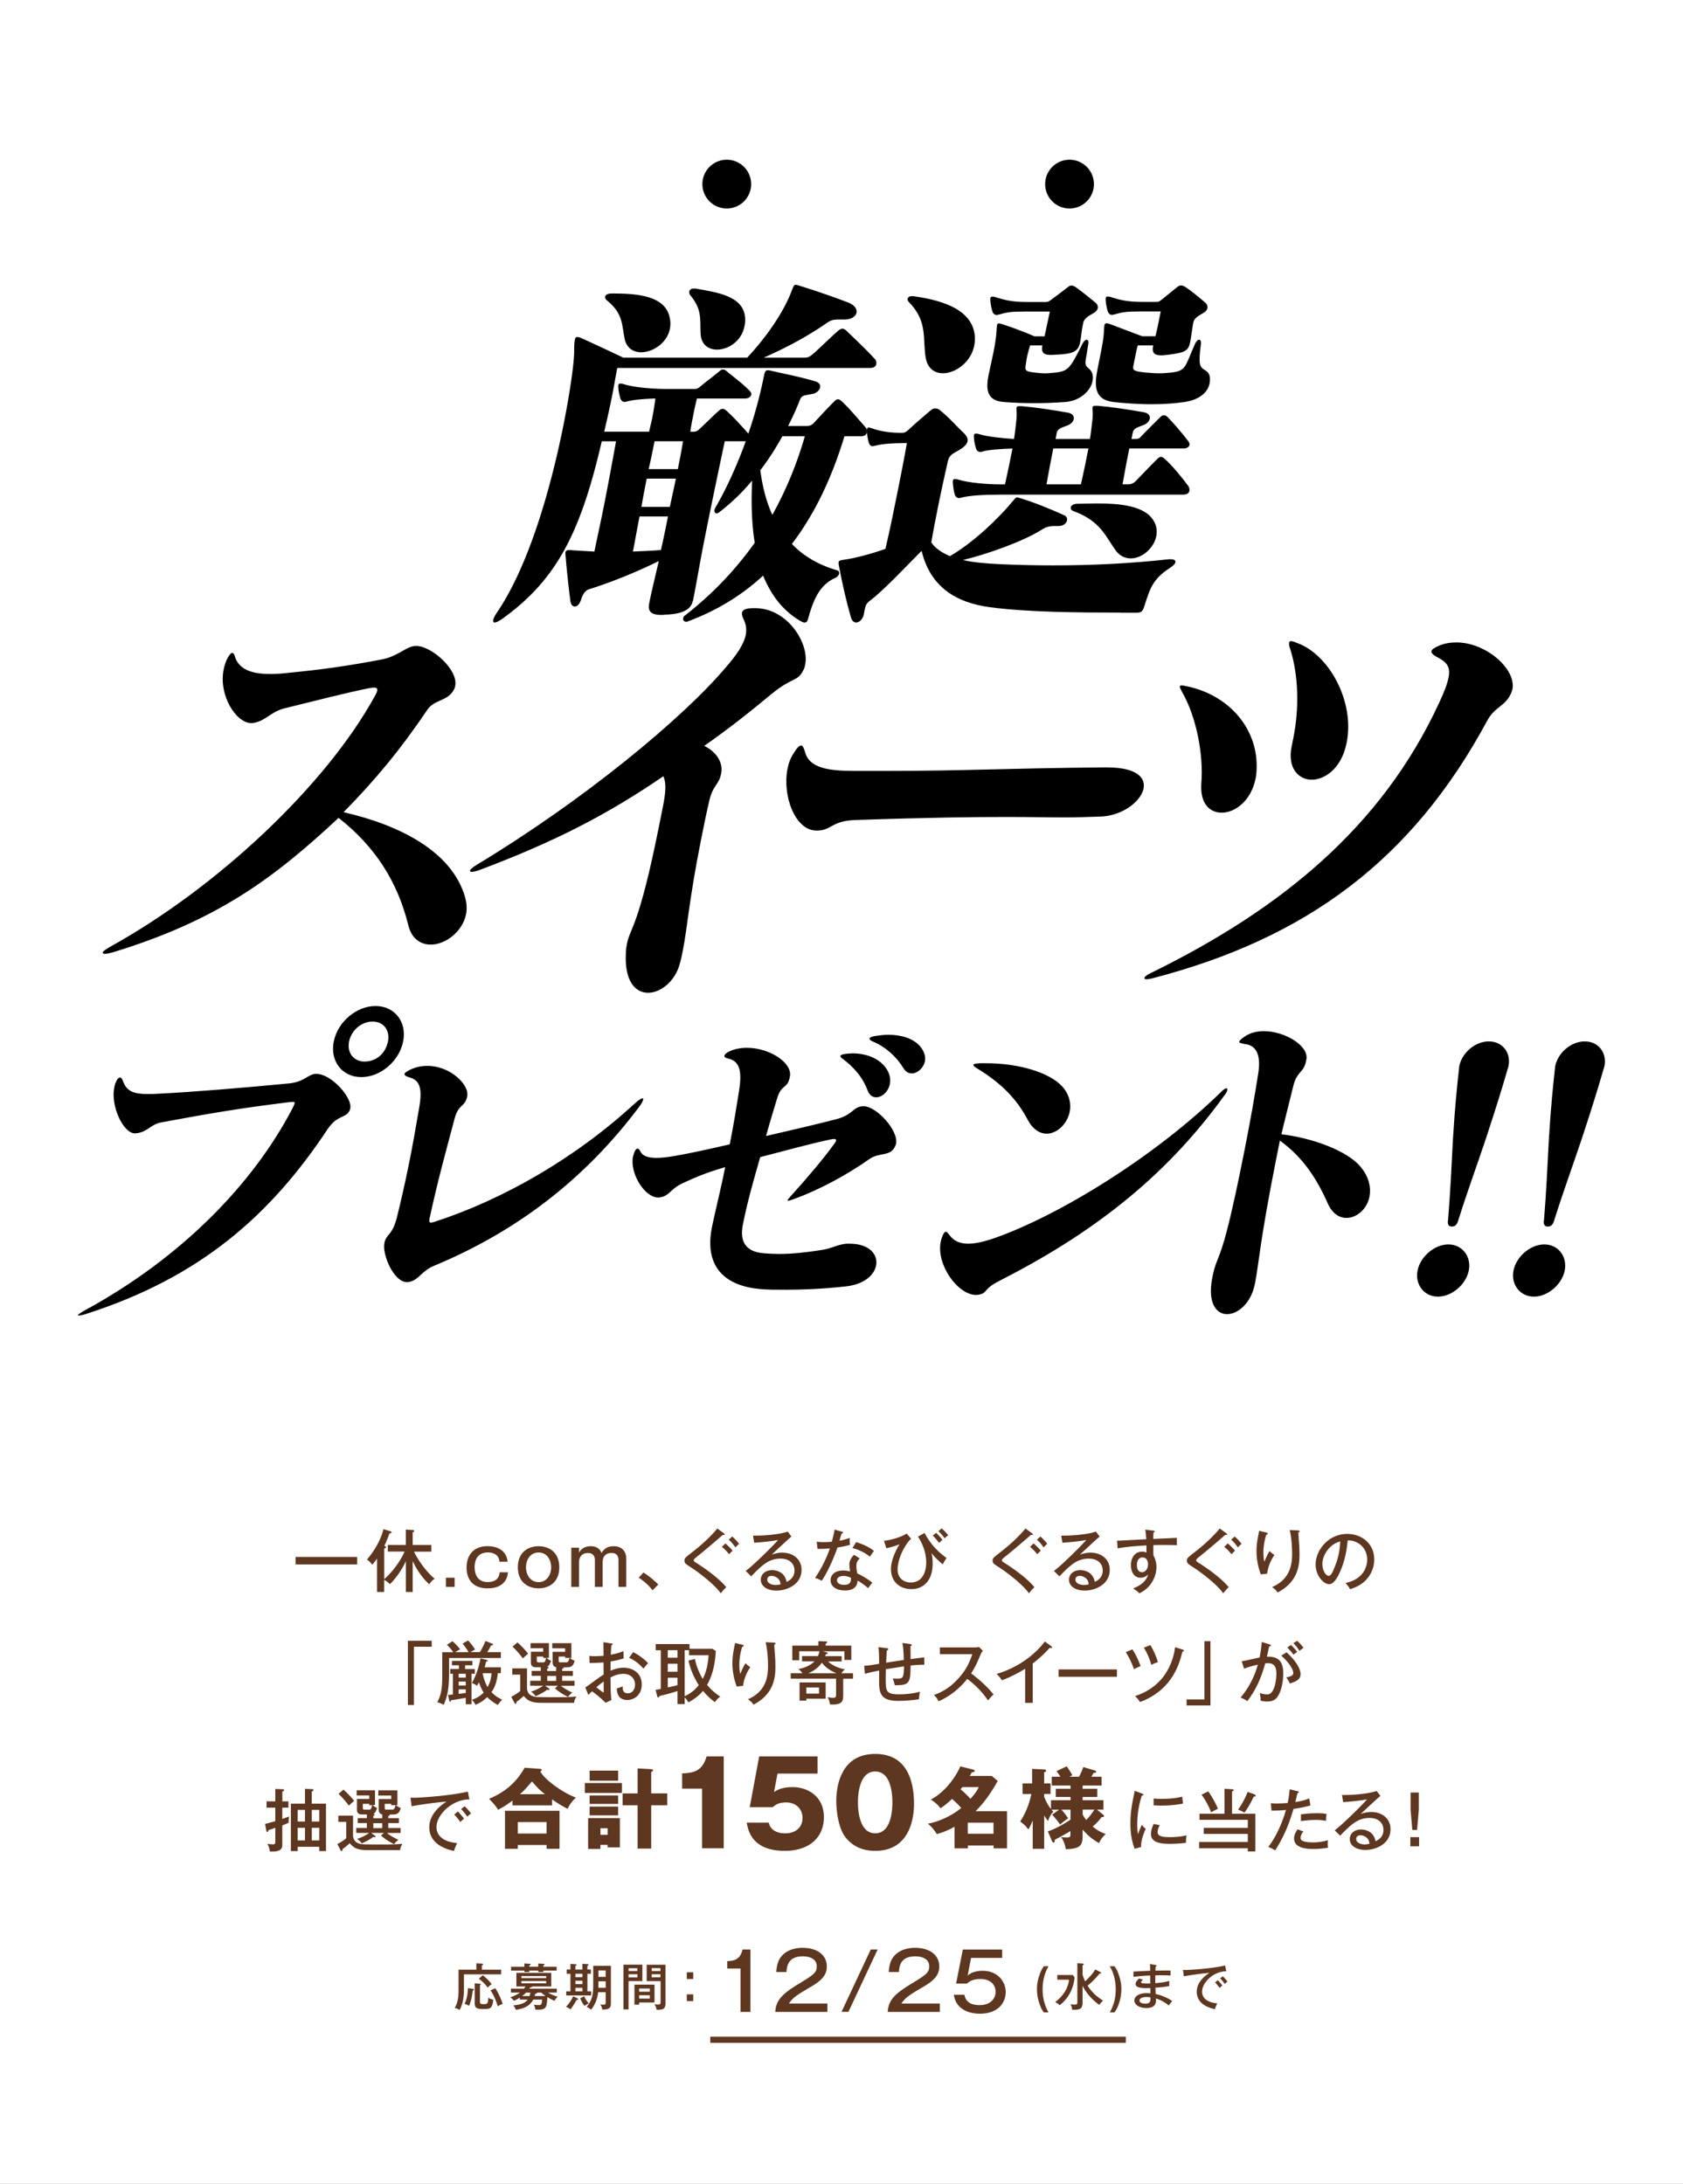
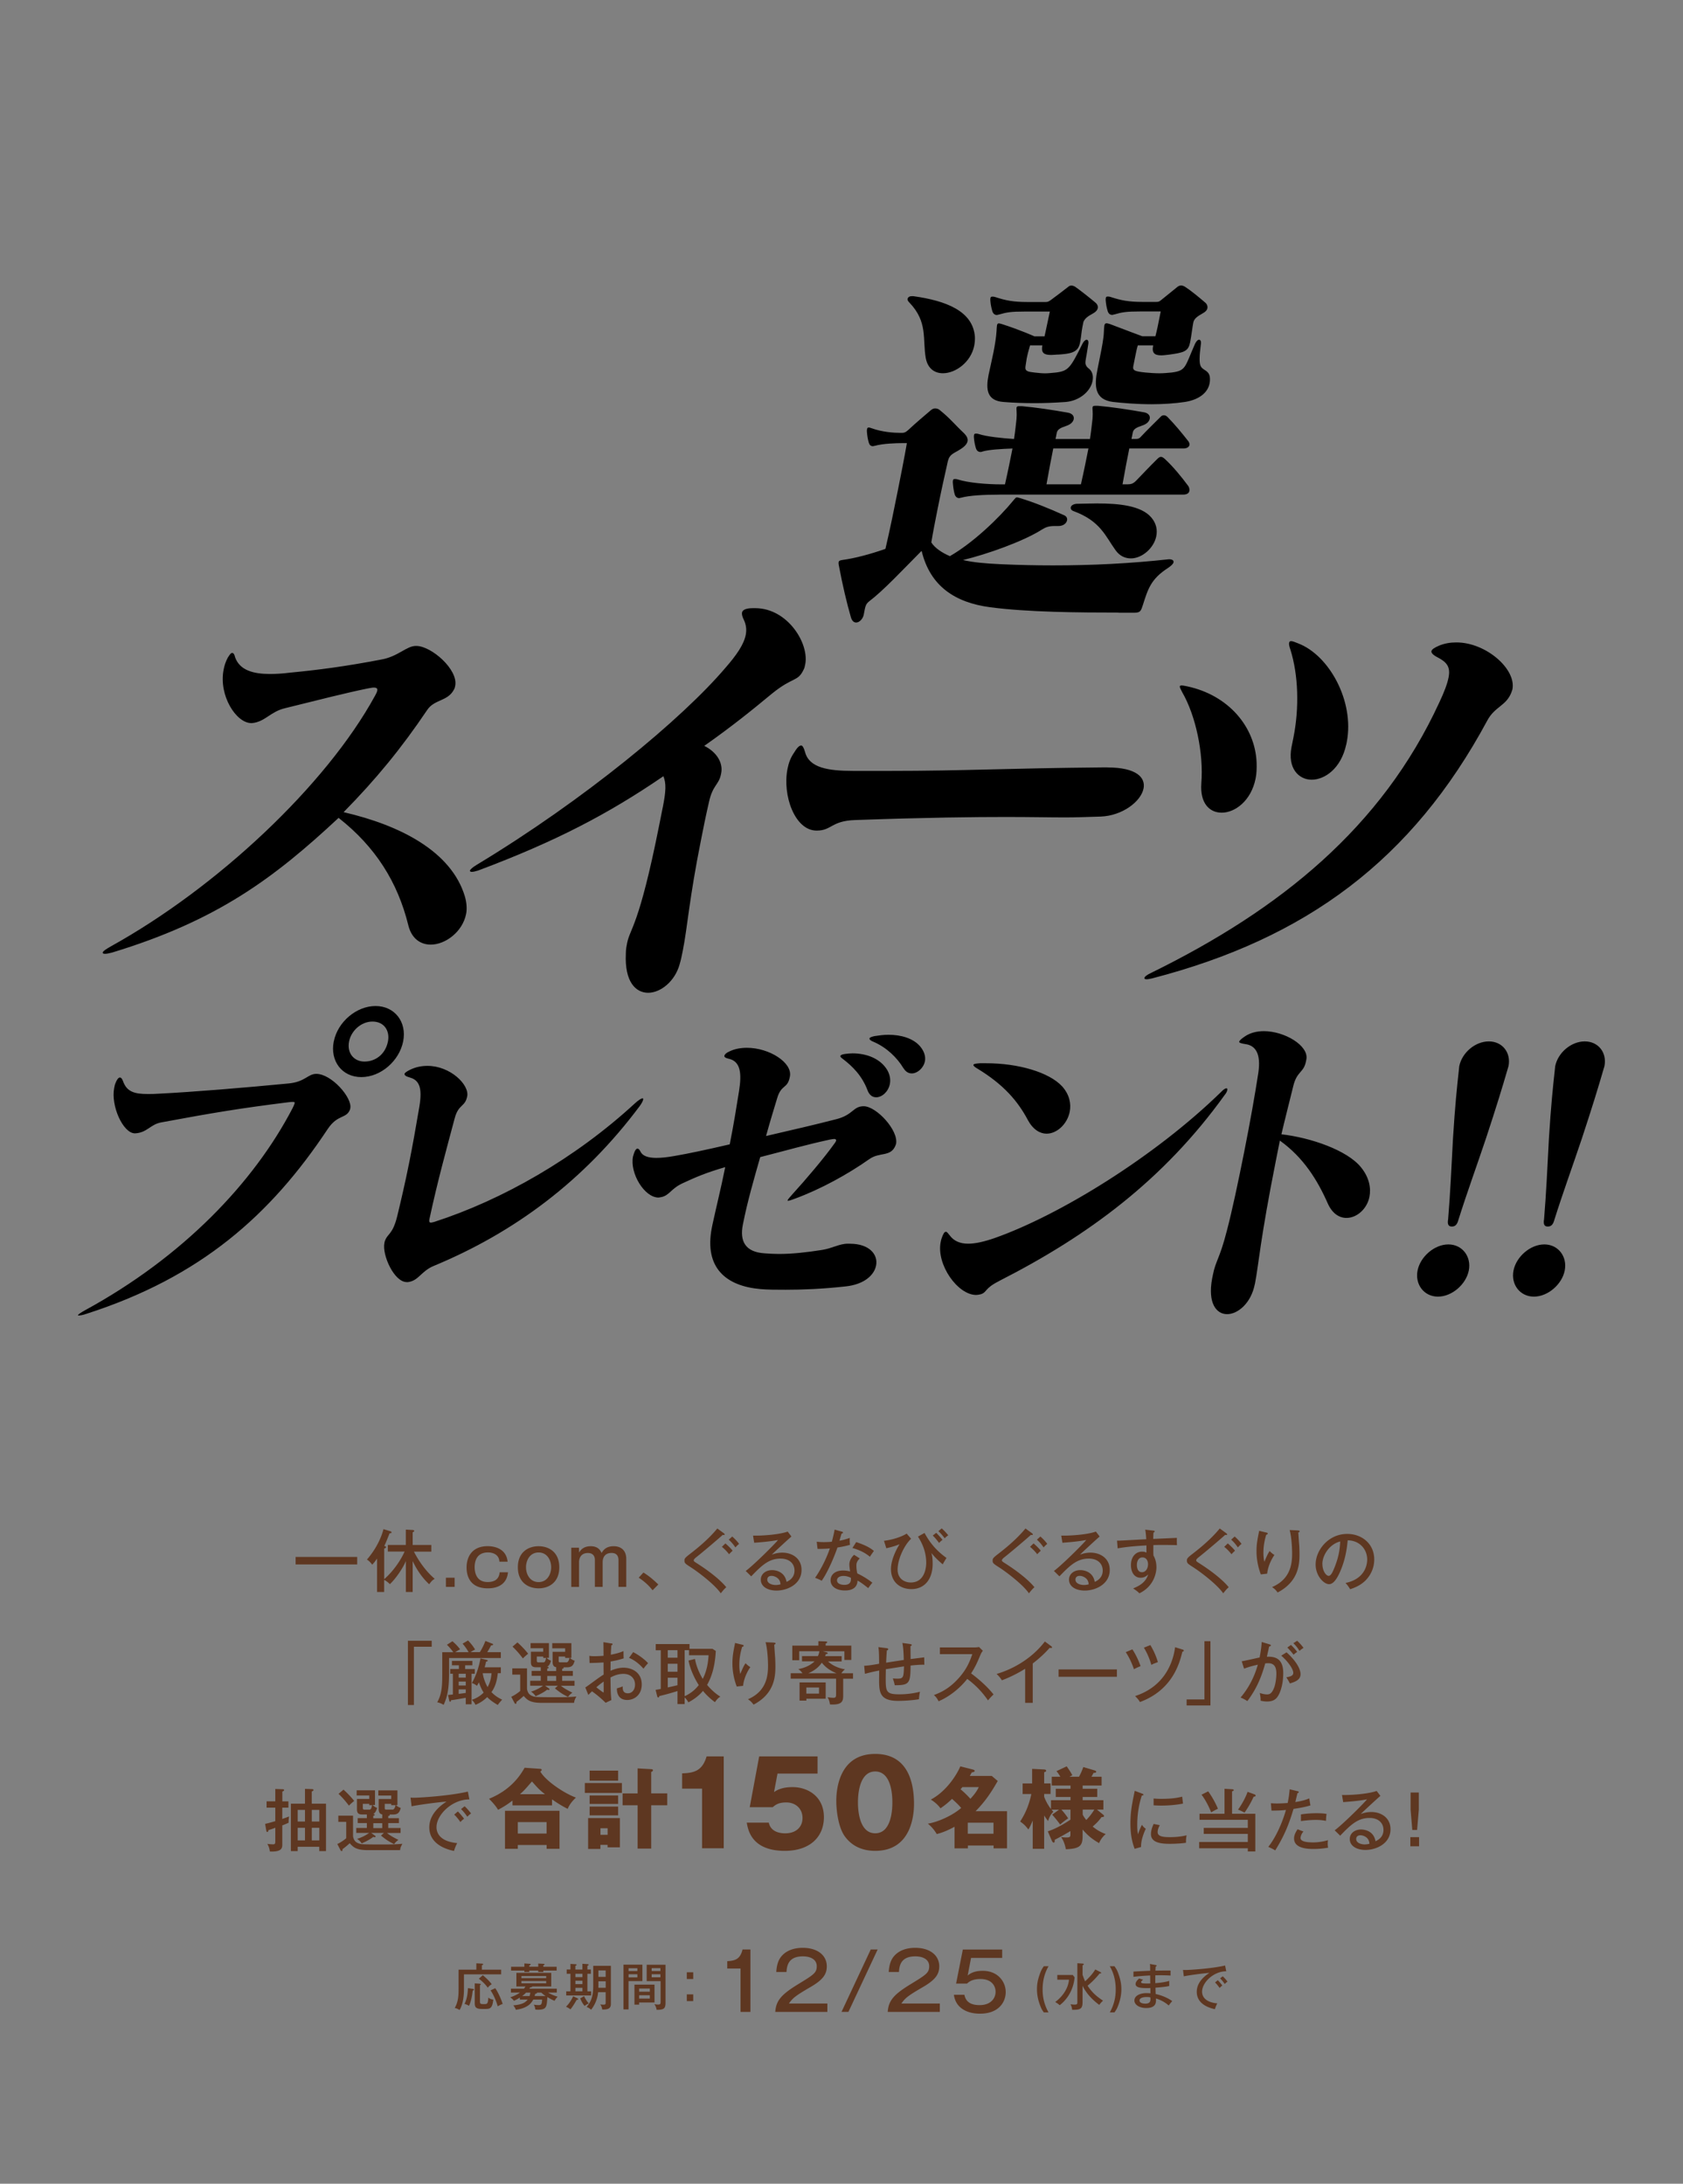
<svg xmlns="http://www.w3.org/2000/svg" width="390" height="506" fill="none">
  <rect width="100%" height="100%" fill="#808080" stroke="none" />
-   <path d="M390.003 0h-390v506h390V0z" fill="#fff" />
  <path d="M264.623 415.591c.22.08.35.13.35.27 0 .16-.19.17-.38.19-.73 2.23-1.06 4.52-1.06 6.83 0 1.04.06 1.52.17 2.15.17-.52.63-1.69.92-2.2.13.19.33.55.89.92-.21.44-1.17 2.51-1.09 4.22l-1.49.43c-.43-1.15-.98-2.85-.98-5.87 0-2.77.38-4.58 1-7.57l1.67.63zm4.13 7.32c-.19.38-.49.95-.49 1.61 0 .98 1.14 1.17 2.81 1.17.52 0 2.21 0 3.9-.43-.06.3-.16.87-.14 1.74-1.04.16-2.64.24-3.71.24-1.93 0-4.41-.19-4.41-2.24 0-.82.27-1.61.62-2.37l1.42.29v-.01zm-1.44-6.17c.43.03.9.08 1.71.08 1.87 0 3.38-.11 4.92-.51.05.32.16 1.39.19 1.61-1.68.33-3.4.46-5.12.46-.77 0-1.28-.05-1.69-.06v-1.58h-.01zm23.58 3.529v8.74h-1.74v-.74h-11.27v-1.45h11.27v-1.88h-10.21v-1.39h10.21v-1.87h-11.19v-1.41h5.79v-5.79l1.75.11c.19.02.38.03.38.21s-.16.21-.38.27v5.2h5.39zm-10.93-5.19c.82 1.08 1.8 2.85 2.26 4.03-.44.22-1.23.62-1.57.84-.39-1.11-1.42-3.1-2.23-4.09l1.53-.77.01-.01zm10.8.73c.11.05.21.14.21.25 0 .09-.08.17-.17.21-.11.03-.21.05-.3.06-.74 1.63-1.5 2.81-2.1 3.68-.49-.25-.98-.51-1.52-.68.76-1.03 1.79-2.83 2.21-4.13l1.68.6-.01.01zm9.899-.778c.21.05.3.13.3.22 0 .19-.22.22-.3.24-.08.32-.43 1.77-.49 2.07 1.79-.27 2.7-.63 3.22-.85l.27 1.63c-.54.16-1.57.47-3.92.81-1 3.4-2.12 6.24-4.24 9.61-.55-.33-.62-.36-1.6-.82.95-1.15 2.83-4.14 4.09-8.55-1.17.13-1.8.14-3.35.16l-.14-1.72c.38.03.79.06 1.41.06 1.06 0 1.98-.08 2.48-.11.32-1.55.38-2.37.46-3.18l1.8.44.01-.01zm1.39 9.36c-.55.58-.68 1.28-.68 1.49 0 .63.74 1.03 2.99 1.03.65 0 1.98-.09 3.37-.52-.03.24-.06.52-.06.87 0 .43.05.63.09.87-1.61.3-3.02.3-3.37.3-1.03 0-4.52 0-4.52-2.42 0-.7.24-1.26.81-2.15l1.38.54-.01-.01zm-.58-3.97c1.56-.24 2.89-.27 3.62-.27 1.3 0 1.85.09 2.31.16-.11.66-.13 1.36-.13 1.61-.51-.09-1.14-.22-2.36-.22-1.42 0-2.86.19-3.45.27v-1.55h.01zm18.429-4.304c-.57.46-4.06 3.68-4.57 4.21.49-.17 1.28-.46 2.45-.46 2.26 0 4.44 1.33 4.44 4 0 3.35-3.34 4.79-5.8 4.79-2.04 0-3.64-.92-3.64-2.53 0-1.28 1.09-2.21 2.64-2.21.19 0 2.86 0 3.32 2.72.38-.17 1.85-.81 1.85-2.62 0-1.55-1.12-2.77-3.23-2.77-2.66 0-4.3 1.5-6.8 4.11l-1.28-1.25c1.56-1.09 6.81-6.26 7.49-7.18-1.61.35-4.39.57-5.52.65l-.27-1.66c1.49.06 5.8-.14 8.03-.93l.87 1.14.02-.01zm-3.19 9.71c-.33-.3-.9-.57-1.46-.57-.46 0-.98.21-.98.87 0 .98 1.3 1.25 1.93 1.25.51 0 .92-.09 1.14-.16-.05-.41-.11-.92-.63-1.39zm12.129 1.984h-2.02v-2.12h2.02v2.12zm-.06-8.46l-.4 4.68h-1.11l-.39-4.68v-4h1.9v4zm-200.86-1.023h-9.16v-1.11c-1.03.77-1.68 1.25-3.34 2.14-.24-.38-.67-1.13-2.1-2.55 5.2-2.12 7.3-5.54 8.25-7.2l3.64.26c.1 0 .32.06.32.24 0 .12-.08.2-.32.38 1.13 2.04 5.34 4.97 8.25 6.04-.69.63-1.54 1.62-1.9 2.61-1.5-.73-2.87-1.66-3.64-2.2v1.39zm-7.93 9.18v.89h-2.97v-8.81h12.64v8.81h-2.99v-.89h-6.68zm6.67-2.65v-2.65h-6.67v2.65h6.67zm-.38-9.12c-1.23-.95-1.74-1.5-3.01-2.95-1.74 2-1.82 2.1-2.77 2.95h5.78zm17.833-2.587v2.3h-8.59v-2.3h8.59zm-.47 8.13v6.77h-2.85v-.57h-1.66v.95h-2.85v-7.16h7.36v.01zm-.4-11v2.33h-6.61v-2.33h6.61zm0 5.76v1.96h-6.61v-1.96h6.61zm0 2.57v2.04h-6.61v-2.04h6.61zm-4.1 5.02v1.52h1.66v-1.52h-1.66zm15.48-8.07v2.75h-3.72v10.03h-3.15v-10.03h-3.48v-2.75h3.48v-5.8l3.15.18c.2.02.4.02.4.28 0 .14-.12.22-.18.26-.06.04-.14.08-.22.12v4.95h3.72v.01zm8.067 12.716v-13.83h-4.62v-3.54c2.73-.08 4.67-.54 5.67-3.92h3.97v21.28h-5.02v.01zm26.743-17.308h-9.26l-.81 4.29c1.4-1.03 3.16-1.16 4.32-1.16 3.46 0 7.24 2.13 7.24 6.97 0 4.56-3.24 7.8-9.05 7.8-7.7 0-8.53-4.83-8.83-6.54h5.11c.51 2.48 3.29 2.48 3.81 2.48 2.46 0 4-1.43 4-3.54 0-2.35-1.78-3.62-3.75-3.62-1.86 0-2.54.59-3.16 1.11h-5.32l2.19-11.78h13.53v3.97l-.02.02zm22.37 7.02c0 2.59-.62 10.88-8.99 10.88-3.92 0-6.02-1.89-7.13-3.48-1.4-2.05-1.89-5.75-1.89-8.1 0-2.59.62-10.88 9.02-10.88 7.89 0 8.99 7.18 8.99 11.59v-.01zm-12.99-.35c0 .89 0 7.16 4 7.16s3.97-6.24 3.97-7.16c0-1 0-7.16-3.97-7.16s-4 6.18-4 7.16zm22.359 5.659c-2.06 1.13-3.4 1.5-4.1 1.68-.49-.81-1.07-1.6-2.06-2.41 2.26-.36 5.66-1.84 7.72-3.64-.45-.53-.99-1.11-2.12-2.1-.26.24-1.13 1.13-2.67 2.18-.4-.53-.99-1.23-2.24-2.02 3.78-2 6.17-6.07 6.83-7.7l2.81.71c.28.08.51.14.51.34 0 .22-.22.28-.67.36-.18.32-.24.44-.45.81h5.09l1.38 1.17c-1.48 2.59-2.85 4.69-5.13 7h7.28v8.61h-3.11v-.65h-5.96v.65h-3.09v-4.99h-.02zm1.84-9.2c-.28.34-.32.38-.42.51.71.57 1.66 1.5 2.28 2.2 1.23-1.33 1.62-2.06 1.94-2.71h-3.8zm7.21 10.8v-2.55h-5.96v2.55h5.96zm12.6-.55c.81-.28 2.49-.87 5.24-2.71v-2.32h-2.1c.3.32 1.03 1.19 1.56 2.02-.83.55-1.31.95-1.86 1.44-.28-.46-1.44-1.86-1.84-2.3l1.58-1.15h-1.72c.16.2.22.28.42.48-.67.63-.99 1.36-1.23 2.16-.38-.51-.61-.81-.91-1.29v7.72h-2.65v-6.55c-.55 1.31-.85 1.82-1.01 2.06-.75-.95-.99-1.17-1.9-1.84.89-1.38 1.94-3.29 2.59-6.37h-2.02v-2.45h2.2v-3.38l2.79.14c.22.02.46.08.46.3 0 .24-.28.3-.46.34v2.59h1.48v2.45h-1.48v.65c.32.81.79 1.84 1.58 2.83v-2.04h4.53v-.75h-3.42v-1.9h3.42v-.75h-4.35v-2.04h1.98c-.36-.65-.67-1.03-.89-1.29l2.37-1.11c.65.91.99 1.46 1.31 2.06l-.67.34h2.22c.36-.69.59-1.13.99-2.24l2.59.77c.24.08.4.16.4.3 0 .26-.26.28-.61.28-.14.26-.16.32-.49.89h2.35v2.04h-4.39v.75h3.38v1.9h-3.38v.75h4.81v2.18h-1.5l1.44 1.17c.14.1.2.2.2.3 0 .3-.34.26-.57.26-.61.85-1.13 1.4-2.06 2.2.61.49 1.52 1.19 3.03 1.74-.26.22-1.07.93-1.54 2.1-.91-.53-2.3-1.35-3.82-3.15v1.58c0 2.22-.71 2.87-3.88 2.99-.2-1.03-.5-1.98-1.11-2.83.3.04.67.1 1.27.1.87 0 .89-.22.89-.73v-.75c-.4.24-1.74 1.05-3.64 2.02.02.12.06.65-.22.65-.22 0-.36-.26-.49-.55l-.89-2.08.02.02zm8.07-3.88c.12.24.34.65.83 1.25.51-.53 1.29-1.42 1.86-2.41h-2.69v1.16zM66.834 417.39v1.47h-1.42v2.62c.35-.13.82-.28 1.57-.58-.11.85-.11.95-.1 1.45-.43.21-1.15.51-1.47.62v4.41c0 .71 0 1.79-2.88 1.64-.08-.77-.33-1.3-.58-1.77.49.08 1.25.11 1.3.11.54 0 .54-.25.54-.85v-2.99c-.77.29-.85.32-1.58.54-.03.21-.09.44-.3.44-.14 0-.17-.19-.21-.35l-.27-1.53c.81-.19.95-.22 2.36-.63v-3.13h-2.02v-1.47h2.02v-2.86l1.71.06c.13 0 .33.03.33.21 0 .19-.22.25-.41.32v2.28h1.42l-.01-.01zm2.15 10.54v1h-1.58v-11h3.27v-3.43l1.61.06c.11 0 .36.02.36.22 0 .19-.24.27-.4.32v2.83h3.3v11h-1.56v-1h-5.01.01zm1.69-5.86v-2.69h-1.69v2.69h1.69zm0 4.38v-2.92h-1.69v2.92h1.69zm3.32-4.38v-2.69h-1.74v2.69h1.74zm0 4.38v-2.92h-1.74v2.92h1.74zm7.816-5.74v4.77c.16.89.52 1.46 1.58 1.75.39.11.6.16 5.69.16 2.25 0 3.37-.09 4.16-.16-.38.74-.47.96-.52 1.47h-7.49c-2.75 0-3.38-.71-4.19-1.6-.54.49-1.04.93-1.68 1.38.02.09.06.44-.21.44-.11 0-.22-.16-.25-.22l-.74-1.42c.73-.3 1.71-1.01 2.07-1.34v-3.78H78.4v-1.45h3.41zm-2.21-6.03c.35.33 1.5 1.36 2.47 2.62-.58.49-.73.6-1.22 1.09-.52-.71-1.38-1.77-2.4-2.73l1.15-.98zm6.91 6.63h2.07v-.89c-.13-.02-.33-.05-.51-.22-.17-.16-.32-.46-.32-.98v-2.36h2.91v-.81h-2.99v-1.19h4.43v3.41h-.35c.52.47.93.6 1.12.65-.27 1-.62 1.53-1.75 1.53h-.85s.05.06.05.11c0 .19-.25.21-.35.22v.51h2.47v1.15h-2.47v1.14h2.86v1.14h-3.16c.79.65 1.52 1.03 2.66 1.61-.58.43-.76.63-1 .98-1.33-.66-1.87-1.03-3.04-1.98l.68-.62H86l.87.62c.14.09.17.13.17.22 0 .05-.06.16-.22.16-.11 0-.22-.03-.32-.08-.79.63-1.77 1.11-2.7 1.52-.21-.41-.7-.85-1.06-1.06 1.19-.35 2.12-.89 2.81-1.38h-2.99v-1.14h2.45v-1.14h-2.12v-1.15h2.12v-.84h-1.04c-.78 0-1.25-.19-1.25-1.2v-2.4h2.85v-.81h-2.92v-1.19h4.25v3.41h-.55c.28.28.63.52 1.04.68-.22.62-.39 1.15-.92 1.39.09 0 .36.02.36.21 0 .14-.22.19-.33.22v.52l.01.04zm-.94-1.99c.36 0 .51-.24.65-1.03h-.65v-.32h-1.49v.89c0 .43.13.46.52.46h.97zm3.01 3.14h-2.07v1.14h2.07v-1.14zm2.34-3.14c.51 0 .66-.7.74-1.03h-1v-.32h-1.5v.9c0 .41.02.44.54.44h1.22v.01zm17.853-2.369c-3.89-.03-7.62 3.46-7.62 6.45 0 .96.44 3.27 4.79 3.67-.43.84-.6 1.38-.74 1.82-2.48-.51-5.72-1.93-5.72-5.47 0-3.34 3.04-5.34 3.98-5.96-1.87.11-7.14.84-8.08 1.09l-.25-2.02c.3.02.55.03.9.03.82 0 7.84-.36 12.39-1.42l.35 1.82v-.01zm-2.67 2.79c.33.33 1.08 1.17 1.44 1.69-.36.24-.73.62-.85.76-.65-.92-1.06-1.36-1.44-1.72l.85-.73zm1.56-1.2c.49.41 1.17 1.22 1.5 1.68-.36.21-.7.57-.87.74-.54-.77-.84-1.15-1.45-1.77l.82-.65zm-24.889-57.779v1.74h-14.27v-1.74h14.27zm7.097-1.222v-1.55h4.17v-3.56l1.6.09s.35.02.35.21c0 .11-.02.17-.36.32v2.94h4.32v1.55h-4.02c.58 1.19 2.32 4.21 4.81 6.29-.54.32-.74.54-1.28 1.26-.32-.29-2.23-1.98-3.83-5.36v7.16h-1.58v-7.18c-.62 1.55-2.28 4.03-3.7 5.36-.6-.6-1.06-.87-1.33-.98v2.8h-1.64v-7.75c-.54.79-.85 1.12-1.12 1.42-.6-.79-1-1.04-1.23-1.19 3.04-3.49 3.79-6.88 3.83-7.05l1.6.49c.11.03.27.11.27.25 0 .16-.05.17-.46.25-.79 2.01-.89 2.23-1.22 2.91.29.09.41.14.41.27 0 .21-.27.28-.43.32v7.11c2.54-2.23 4.13-5.01 4.73-6.4h-3.87l-.02.02zm15.481 8.158h-2.02v-2.12h2.02v2.12zm12.359-3.368c-.19 2.23-1.72 3.71-4.66 3.71-4.52 0-4.93-3.41-4.93-4.82 0-2.54 1.33-4.95 4.88-4.95 1 0 4.28.22 4.63 3.6h-1.9c-.09-1.72-1.58-2.15-2.64-2.15-2.72 0-3.1 2.18-3.1 3.4 0 1.22.38 3.46 3.02 3.46 1.08 0 2.62-.3 2.77-2.26h1.93v.01zm11.893-1.169c0 3.6-2.51 4.88-4.79 4.88-2.28 0-4.81-1.28-4.81-4.88 0-3.6 2.51-4.88 4.81-4.88s4.79 1.3 4.79 4.88zm-7.71 0c0 1.63.92 3.43 2.92 3.43s2.91-1.83 2.91-3.43-.89-3.43-2.91-3.43-2.92 1.82-2.92 3.43zm12.269-4.55l.03 1.14c.24-.41.89-1.47 2.7-1.47s2.31 1.11 2.51 1.57c.33-.54.95-1.57 2.81-1.57 1.56 0 2.91.84 2.91 2.94v6.48h-1.8v-6.17c0-.76-.25-1.69-1.61-1.69-1.66 0-2.06 1.22-2.06 2.15v5.71h-1.8v-6.24c0-1.01-.57-1.61-1.6-1.61-1.94 0-2.07 1.69-2.07 2.09v5.77h-1.8v-9.09h1.77l.01-.01zm14.939 5.768c1.57.96 2.78 2.12 3.45 2.77l-1.33 1.34c-1.01-1.3-2.1-2.18-3.21-2.92l1.09-1.19zm18.611-9.117c.11.08.22.19.22.27 0 .05-.03.16-.19.16-.08 0-.19-.03-.25-.05-.49.46-3.83 3.34-6.02 5.09-.29.22-.71.57-.71.79 0 .25.08.3.82.77 1.19.76 4.81 3.15 6.72 5.49-.49.44-.57.54-1.28 1.41-1.3-1.9-4.84-4.66-6.86-5.98-1.41-.9-1.55-1.01-1.55-1.63 0-.36 0-.54 1.3-1.53 1.26-.98 4.11-3.19 6.31-5.88l1.5 1.09h-.01zm.38 2.37c.25.21 1.11.96 1.68 1.69-.24.21-.68.65-.82.82-.57-.74-1.17-1.31-1.67-1.72l.82-.79h-.01zm1.58-1.6c.43.36 1.09 1.01 1.6 1.71-.36.27-.76.71-.85.82-.6-.87-1.04-1.33-1.55-1.8l.81-.73h-.01zm13.748-.011c-.57.46-4.06 3.68-4.57 4.21.49-.17 1.28-.46 2.45-.46 2.26 0 4.44 1.33 4.44 4 0 3.35-3.34 4.79-5.8 4.79-2.04 0-3.64-.92-3.64-2.53 0-1.28 1.09-2.21 2.64-2.21.19 0 2.86 0 3.32 2.72.38-.17 1.85-.81 1.85-2.62 0-1.55-1.12-2.77-3.23-2.77-2.66 0-4.3 1.5-6.8 4.11l-1.28-1.25c1.56-1.09 6.81-6.26 7.49-7.18-1.61.35-4.39.57-5.52.65l-.27-1.66c1.49.06 5.8-.14 8.03-.93l.87 1.14.02-.01zm-3.19 9.7c-.33-.3-.9-.57-1.45-.57-.46 0-.98.21-.98.87 0 .98 1.3 1.25 1.93 1.25.51 0 .92-.09 1.14-.16-.05-.41-.11-.92-.63-1.39h-.01zm9.022-8.481c.47.05.87.09 1.68.09.88 0 1.55-.06 1.83-.09.41-1.52.54-2.26.65-2.81l1.71.49c.14.05.22.08.22.21 0 .17-.14.19-.32.21-.08.25-.43 1.42-.49 1.66.4-.06 1.25-.24 2.39-.65-.03.46-.03 1.11.05 1.61-1.45.41-2.67.58-2.91.62-.55 1.64-2.12 5.55-3.65 7.7-.66-.35-.71-.36-1.53-.68 1.55-2.21 2.8-4.93 3.42-6.81-.44.05-1.64.13-2.85.11l-.19-1.64-.01-.02zm9.97 3.88c-.74.7-.77 1.28-.77 1.64 0 .78.11 1.39.21 1.83 1.2.55 2.51 1.36 3.49 2.15-.33.38-.47.57-.96 1.25-1.64-1.3-1.98-1.47-2.48-1.74-.06 2.29-2.39 2.29-2.94 2.29-1.8 0-3.3-.82-3.3-2.37 0-1.15.87-2.26 2.91-2.26.7 0 1.25.13 1.6.21-.06-.54-.16-1.15-.16-1.64 0-1.01.73-1.93 1.11-2.2l1.31.84h-.02zm-3.77 4.05c-.77 0-1.49.33-1.49 1.01 0 1.06 1.58 1.06 1.67 1.06 1.58 0 1.57-.98 1.55-1.63-.85-.44-1.58-.44-1.74-.44h.01zm2.97-7.84c2.43.81 3.35 1.44 4.09 2.04-.54.76-.7.98-.93 1.36-1.42-1.23-3.19-1.79-4.05-2.04l.88-1.36h.01zm12.711-.772c-1.49 1.36-3.13 4.63-3.13 7.16 0 2.09 1.6 2.97 3.04 2.97 3.4 0 3.59-3.79 3.59-4.57 0-2.99-1.33-5.14-1.91-6.07l1.52-.84c1.34 2.47 2.89 4.21 5.09 5.79-.21.32-.68 1.09-.87 1.49-.43-.36-1.58-1.33-2.64-2.64.11.36.3.93.3 2.54 0 3.4-1.77 5.83-4.93 5.83-2.47 0-4.73-1.5-4.73-4.66 0-1.98 1.12-4.35 1.99-5.74-1.03.43-1.94.68-3.07.93l-.54-1.72c1.42-.16 3.71-.71 5.26-1.67l1.03 1.2zm5.82-1.38c.32.32 1.04 1.08 1.45 1.63-.39.3-.43.35-.79.71-.13-.17-.82-1.11-1.47-1.71l.81-.63zm1.27-1.03c.54.47 1.09 1.08 1.52 1.6-.39.27-.49.35-.84.7-.49-.68-.9-1.14-1.45-1.66l.77-.63v-.01zm20.899 1.114c.11.08.22.19.22.27 0 .05-.03.16-.19.16-.08 0-.19-.03-.25-.05-.49.46-3.83 3.34-6.02 5.09-.29.22-.71.57-.71.79 0 .25.08.3.82.77 1.19.76 4.81 3.15 6.72 5.49-.49.44-.57.54-1.28 1.41-1.3-1.9-4.84-4.66-6.86-5.98-1.41-.9-1.55-1.01-1.55-1.63 0-.36 0-.54 1.3-1.53 1.26-.98 4.11-3.19 6.31-5.88l1.5 1.09h-.01zm.38 2.37c.25.21 1.11.96 1.68 1.69-.24.21-.68.65-.82.82-.57-.74-1.17-1.31-1.67-1.72l.82-.79h-.01zm1.58-1.6c.43.36 1.09 1.01 1.6 1.71-.36.27-.76.71-.85.82-.6-.87-1.04-1.33-1.55-1.8l.81-.73h-.01zm13.76-.011c-.57.46-4.06 3.68-4.57 4.21.49-.17 1.28-.46 2.45-.46 2.26 0 4.44 1.33 4.44 4 0 3.35-3.34 4.79-5.8 4.79-2.04 0-3.64-.92-3.64-2.53 0-1.28 1.09-2.21 2.64-2.21.19 0 2.86 0 3.32 2.72.38-.17 1.85-.81 1.85-2.62 0-1.55-1.12-2.77-3.23-2.77-2.66 0-4.3 1.5-6.8 4.11l-1.28-1.25c1.56-1.09 6.81-6.26 7.49-7.18-1.61.35-4.39.57-5.52.65l-.27-1.66c1.49.06 5.8-.14 8.03-.93l.87 1.14.02-.01zm-3.2 9.7c-.33-.3-.9-.57-1.45-.57-.46 0-.98.21-.98.87 0 .98 1.3 1.25 1.93 1.25.51 0 .92-.09 1.14-.16-.05-.41-.11-.92-.63-1.39h-.01zm15.559-11.062c.38.05.38.11.38.19 0 .11-.11.17-.27.25-.05.44-.05.55-.08 1.49.87-.03 4.7-.21 5.49-.24-.02.3-.03 1.15.02 1.69-.52-.02-1.88-.05-3.29-.05-.36 0-1.23 0-2.18.03-.02 1.71-.02 1.9.03 2.45.68 1.11.68 2.48.68 2.69 0 1.01-.35 2.66-1.42 4.02-.93 1.19-1.93 1.71-2.53 2.02-.43-.43-.54-.51-1.45-1.14 2.15-.85 3.05-1.88 3.49-3.24-.49.49-1.08.77-1.75.77-1.49 0-2.25-1.31-2.25-2.94 0-1.93 1.12-3.11 2.58-3.11.52 0 .81.13 1.01.22v-1.66c-1.5.08-4.24.25-6.67.68l-.14-1.79c.62.02 1.23-.03 6.77-.33-.02-.13-.05-1.22-.24-2.21l1.83.21h-.01zm-3.75 7.97c0 .22 0 1.68 1.19 1.68.82 0 1.39-.84 1.39-1.88 0-.49-.22-1.55-1.3-1.55-.9 0-1.28.87-1.28 1.75zm20.691-7.367c.11.08.22.19.22.27 0 .05-.03.16-.19.16-.08 0-.19-.03-.25-.05-.49.46-3.83 3.34-6.02 5.09-.29.22-.71.57-.71.79 0 .25.08.3.82.77 1.19.76 4.81 3.15 6.72 5.49-.49.44-.57.54-1.28 1.41-1.3-1.9-4.84-4.66-6.86-5.98-1.41-.9-1.55-1.01-1.55-1.63 0-.36 0-.54 1.3-1.53 1.26-.98 4.11-3.19 6.31-5.88l1.5 1.09h-.01zm.37 2.37c.25.21 1.11.96 1.68 1.69-.24.21-.68.65-.82.82-.57-.74-1.17-1.31-1.68-1.72l.82-.79zm1.59-1.6c.43.36 1.09 1.01 1.6 1.71-.36.27-.76.71-.85.82-.6-.87-1.04-1.33-1.55-1.8l.81-.73h-.01zm7.259-.941c.24.06.41.09.41.27 0 .16-.17.21-.35.27-.65 2.09-.65 3.71-.65 4.16 0 1.01.11 1.61.21 2.1.6-1.39.81-1.87 1.23-2.48.51.51.84.73 1.11.9-.54.77-1.47 2.39-1.68 4.33l-1.47.17c-1-2.62-1-4.81-1-5.42 0-1.38.17-2.47.49-4.05.08-.35.09-.43.11-.63l1.58.38h.01zm7.4-.46c.21.02.4.02.4.21 0 .17-.19.22-.3.25.02.47.17 2.59.21 3.02.03.58.06 1.28.06 2.07 0 2.42-.27 6.31-5.06 8.82-.46-.6-.66-.81-1.3-1.25 4.38-1.87 4.65-5.56 4.65-7.81 0-.3-.02-3.35-.57-5.41l1.91.09v.01zm11.029 12.169c4.71-.98 5.03-4.5 5.03-5.42 0-2.37-1.74-4.44-4.52-4.46-.17 1.82-.52 4.43-1.74 7.22-.85 1.94-1.68 2.94-2.58 2.94-1.19 0-3.11-1.9-3.11-4.57 0-3.32 2.97-7.08 7.32-7.08 3.34 0 6.26 2.23 6.26 5.93 0 2.05-.9 3.65-1.85 4.68-1.25 1.34-2.77 1.88-3.73 2.21-.44-.74-.76-1.11-1.08-1.46v.01zm-5.35-4.4c0 1.58.84 2.75 1.45 2.75s1.06-1.2 1.47-2.23c.74-1.91 1.14-3.7 1.2-5.74-2.5.63-4.13 3.21-4.13 5.22h.01zm-206.398 17.791v1.39h-4.13v13.5h-1.39v-14.89h5.52zm8.53 2.63c-.22-.43-.79-1.3-1.38-1.96l1.26-.74c.24.24 1 1.03 1.64 2.1-.44.22-.661.35-1.041.6h2.151c.51-.82.949-1.69 1.279-2.59l1.63.65c.09.03.161.09.161.17 0 .16-.221.19-.471.21-.4.76-.44.84-.89 1.57h3.15v1.36h-12v3.15c0 3.65-.28 5.6-1.26 7.7-.49-.3-.879-.46-1.49-.6 1.17-1.99 1.17-4.3 1.17-6.67v-4.93h2.551c-.19-.3-.851-1.15-1.471-1.72l1.281-.82c.55.46 1.329 1.23 1.769 1.88-.32.16-.52.27-1.14.66h3.101v-.02zm-.79 3.93h2.25v1.09h-.76v7.07h-1.341v-1.5c-2.53.44-2.639.46-3.399.55-.05.21-.08.36-.221.36-.13 0-.169-.13-.219-.32l-.27-1.25c.25-.02.85-.08 1.12-.11v-4.81h-.62v-1.09h2.02v-.87h-1.611v-1.01h4.731v1.01h-1.68v.88zm.149 1.09h-1.64v.88h1.64v-.88zm0 1.81h-1.64v.9h1.64v-.9zm0 1.81h-1.64v1.03c.29-.02 1.15-.14 1.64-.21v-.82zm4.79-6.86c.13.03.301.08.301.19 0 .14-.16.19-.39.25-.08.4-.14.63-.321 1.3h3.75v1.36h-.71c-.24 2.5-.979 3.7-1.469 4.39.84.87 1.569 1.3 2.479 1.75-.52.57-.76.85-1.01 1.23-.51-.3-1.709-1.01-2.449-1.83-.6.58-1.471 1.3-2.721 1.79-.22-.46-.409-.71-.839-1.15.62-.22 1.8-.7 2.73-1.69-.6-.92-.951-1.93-1.091-2.37-.24.44-.329.6-.459.81a3.55 3.55 0 00-1.171-.65c1.38-2.43 1.851-4.96 1.991-5.71l1.379.33zm-.86 3.15c.16 1.14.68 2.4 1.12 3.18.6-1.06.821-2.05.921-3.22h-2.02l-.021.05v-.01zm10.261-1.161v4.77c.16.89.52 1.46 1.58 1.75.39.11.6.16 5.69.16 2.25 0 3.37-.09 4.16-.16-.38.74-.47.96-.52 1.47h-7.49c-2.75 0-3.38-.71-4.19-1.6-.54.49-1.04.93-1.68 1.38.02.09.06.44-.21.44-.11 0-.22-.16-.25-.22l-.74-1.42c.73-.3 1.71-1.01 2.07-1.34v-3.78h-1.83v-1.45h3.42-.01zm-2.21-6.02c.35.33 1.5 1.36 2.47 2.62-.58.49-.73.6-1.22 1.09-.52-.71-1.38-1.77-2.4-2.73l1.15-.98zm6.9 6.63h2.07v-.89c-.13-.02-.33-.05-.51-.22-.17-.16-.32-.46-.32-.98v-2.36h2.91v-.81h-2.99v-1.19h4.43v3.41h-.35c.52.47.93.6 1.12.65-.27 1-.62 1.53-1.75 1.53h-.85s.05.06.05.11c0 .19-.25.21-.35.22v.51h2.47v1.15h-2.47v1.14h2.86v1.14h-3.16c.79.65 1.52 1.03 2.66 1.61-.58.43-.76.63-1 .98-1.33-.66-1.87-1.03-3.04-1.98l.68-.62h-2.97l.87.62c.14.09.17.13.17.22 0 .05-.06.16-.22.16-.11 0-.22-.03-.32-.08-.79.63-1.77 1.11-2.7 1.52-.21-.41-.7-.85-1.06-1.06 1.19-.35 2.12-.89 2.81-1.38h-2.99v-1.14h2.45v-1.14h-2.12v-1.15h2.12v-.84h-1.04c-.77 0-1.25-.19-1.25-1.2v-2.4h2.85v-.81h-2.92v-1.19h4.25v3.41h-.55c.28.29.63.52 1.04.68-.22.62-.4 1.15-.92 1.39.09 0 .36.02.36.21 0 .14-.22.19-.33.22v.52l.01.04zm-.93-2c.36 0 .51-.24.65-1.03h-.65v-.32h-1.49v.89c0 .43.13.46.52.46h.97zm3 3.15h-2.07v1.14h2.07v-1.14zm2.34-3.15c.51 0 .66-.7.74-1.03h-1v-.32h-1.5v.9c0 .41.02.44.54.44h1.22v.01zm10.4-4.418c.17.03.32.05.32.22 0 .16-.16.21-.27.22-.03.36-.08.98-.13 2.2 1.72-.32 2.51-.66 2.94-.84 0 .9.02 1.41.05 1.68-1.08.35-1.87.54-3.04.73l-.02 2.15c.76-.33 1.85-.71 3-.71 2.12 0 4.24 1.19 4.24 3.89 0 2.36-1.68 3.59-3.37 3.59-2.36 0-2.4-2.15-2.4-2.69.3-.08 1-.3 1.36-.46-.02.52-.06 1.6 1.19 1.6 1.01 0 1.66-.87 1.66-2.02 0-1.36-.95-2.48-2.69-2.48-1.41 0-2.48.57-3 .84.05 3.1.05 3.62.21 5.23l-1.33.63a24.358 24.358 0 00-3.16-2.66c-.28.27-.51.49-.85.84l-.7-1.74c.32-.19.52-.35.85-.58 2.39-1.75 2.66-1.94 3.4-2.4-.02-1.27-.02-1.42-.02-2.81-1.07.08-2.17.11-3.24.13l-.05-1.66c.33.05.6.08 1.19.08.76 0 1.68-.06 2.1-.09 0-1.06-.02-2.12-.03-3.16l1.79.3v-.03zm-3.43 10.18c.17.16 1.55 1.22 1.64 1.22.08 0 .06-.25.05-2.54-.68.49-1.15.85-1.69 1.33v-.01zm8.53-8.14c1.22.62 2.62 1.63 3.45 2.56-.52.57-.58.65-1.06 1.28-.82-.95-1.98-1.96-3.35-2.51l.96-1.33zm19.149-.293c-.16 3.07-.76 5.69-2.02 7.89.33.38 1.42 1.69 3.07 2.72-.33.21-.66.41-1.25 1.28-1.64-1.2-2.66-2.47-2.77-2.62-1.26 1.53-2.88 2.39-3.38 2.66-.33-.55-.47-.74-.87-1.15v1.55h-1.66v-3.02c-1.74.55-2.78.82-4.22 1.17 0 .16-.08.32-.24.32-.14 0-.21-.16-.25-.32l-.36-1.44c.51-.08.84-.14 1.2-.22v-8.96h-1.17v-1.44h7.83v1.11h5.33l.77.49-.01-.02zm-8.88-.16h-2.25v1.75h2.25v-1.75zm0 3.15h-2.25v1.85h2.25v-1.85zm0 3.24h-2.25v2.25c1.33-.3 1.47-.33 2.25-.52v-1.73zm4.05-4.35c.43 2.34 1.56 4.21 1.8 4.62 1.03-1.98 1.26-4.02 1.36-5.49h-4.54v-1.17h-1.01v10.67c1.82-.82 2.8-1.98 3.27-2.58-.93-1.45-1.98-3.6-2.37-5.68l1.49-.38v.01zm10.871-3.329c.24.06.41.09.41.27 0 .16-.17.21-.35.27-.65 2.09-.65 3.71-.65 4.16 0 1.01.11 1.61.21 2.1.6-1.39.81-1.87 1.23-2.48.51.51.84.73 1.11.9-.54.77-1.47 2.39-1.68 4.33l-1.47.17c-1-2.62-1-4.81-1-5.42 0-1.38.17-2.47.49-4.05.08-.35.09-.43.11-.63l1.58.38h.01zm7.4-.46c.21.02.4.02.4.21 0 .17-.19.22-.3.25.02.47.17 2.59.21 3.02.03.58.06 1.28.06 2.07 0 2.42-.27 6.31-5.06 8.82-.46-.6-.66-.81-1.3-1.25 4.38-1.87 4.65-5.56 4.65-7.81 0-.3-.02-3.35-.57-5.41l1.91.09v.01zm18.357 7.101v1.26h-2.279v3.87c0 1.28-.161 2.28-3.071 2.09-.02-.17-.09-.95-.57-1.68.38.08.96.14 1.36.14.62 0 .63-.25.63-.92v-3.51h-10.51v-1.26h2.721c-.41-.58-.701-.77-.961-.96 1.96-.33 3.26-1.26 3.75-1.79h-2.89v-1.22h3.681c.13-.27.239-.58.349-1.12h-4.679v2.09H183.6v-3.4h6.041v-1.03l1.709.06c.11 0 .33.02.33.19 0 .13-.139.22-.349.32v.46h5.94v3.32h-1.601v-2.01h-5.04l.92.24c.09.03.25.09.25.22 0 .16-.24.19-.43.21-.06.22-.129.36-.169.46h3.839v1.22h-3.16c1.15 1.11 2.81 1.66 3.92 1.83-.22.19-.54.46-.82.92h2.69zm-6.339 2.12v3.78h-4.471v.44h-1.579v-4.22h6.05zm-4.481 1.18v1.41h2.94v-1.41h-2.94zm6.981-3.3c-1.68-.7-2.611-1.49-3.401-2.45-.28.41-1.07 1.57-3.11 2.45h6.511zm17.103-6.752c.33.05.35.13.35.19 0 .17-.19.24-.3.27 0 .27.02 2.01.03 3 .24-.03 3.07-.38 3.15-.4l.03 1.72c-1.25-.05-2.96.16-3.19.19-.02 4.11-.28 4.57-3.67 4.55-.09-.51-.16-.68-.43-1.58.46.06.92.06 1.08.06 1.39 0 1.41-.38 1.5-2.85-.66.11-3.6.57-4.21.66 0 .32-.03 1.66-.03 1.98 0 3.19.06 3.84 3.15 3.84 1.61 0 3.22-.19 4.79-.6-.13.65-.16.89-.24 1.74-1.47.25-3.38.38-4.87.38-4.27 0-4.36-2.09-4.36-4.93 0-.14.02-1.9.03-2.1-1.47.27-2.51.55-3.32.76l-.17-1.87c.95-.03 1.82-.17 3.46-.46 0-.95 0-3-.17-3.86l1.87.24c.17.02.41.06.41.24 0 .19-.17.25-.32.3-.05.76-.13 1.96-.16 2.83.44-.08 3.3-.51 4.09-.63-.03-1.09-.08-2.85-.33-3.94l1.83.25v.02zm6.866 2.32v-1.55h7.98c.25 0 .82-.03 1.08-.11l.9.88c-.27.33-.43.63-.6 1.03-.68 1.63-1.12 2.64-2.13 4.22 1.34.96 3.67 2.92 5.2 4.87-.66.66-.74.73-1.28 1.38-.87-1.23-2.23-3.07-4.81-4.98-2.34 2.94-5.03 4.5-6.64 5.18-.35-.66-.55-.96-1.09-1.44 2.5-.9 4.36-2.26 6.13-4.36 1.53-1.83 2.2-3.43 2.77-5.12h-7.51zm21.504 11.29h-1.75v-7.9c-.74.47-2.97 1.79-5.39 2.67-.27-.43-.66-.96-1.23-1.47 3.04-.88 7.79-3.07 11.19-7.52l1.52 1.12c.09.08.14.14.14.25 0 .11-.14.14-.25.14-.11 0-.21-.02-.3-.05-1.47 1.74-3.53 3.34-3.92 3.64v9.12h-.01zm19.517-7.751v1.71h-13.52v-1.71h13.52zm3.58-4.647c.71 1.04 1.47 2.62 1.9 3.89-.55.21-1.17.51-1.53.71-.25-.71-.82-2.31-1.9-3.95l1.53-.65zm11.66.05c.19.06.25.13.25.24 0 .21-.21.24-.32.25-.65 2.66-2.28 8.87-9.83 11.67-.35-.57-.43-.65-1.12-1.39 7.19-2.34 8.88-8.35 9.26-11.32l1.75.55h.01zm-7.49-1.04c.63 1.03 1.34 2.51 1.74 3.95-.44.16-.92.33-1.52.63-.36-1.34-1.01-2.83-1.72-3.98l1.5-.6zm8.402 13.988v-1.39h4.13v-13.5h1.39v14.89h-5.52zm19.22-14.148c.17.05.3.09.3.22 0 .11-.09.24-.4.27-.09.46-.14.65-.52 2.37 1.85-.08 3.79.36 3.79 3.79 0 3.07-.9 5.04-1.53 5.75-.4.44-1.01.84-2.23.84-.6 0-1.15-.11-1.49-.19.03-.73-.13-1.5-.19-1.79.85.29 1.36.33 1.69.33.47 0 1.03-.08 1.58-1.41.44-1.04.58-2.69.58-3.35 0-1.38-.33-2.47-1.91-2.47-.09 0-.33 0-.68.05-1.04 3.84-2.4 6.42-4.14 8.73-.47-.32-1.04-.62-1.57-.82 1.88-2.21 3.22-4.82 4-7.62-1.14.27-1.98.47-3.19.93l-.54-1.72c.66-.08 3.54-.76 4.14-.87.35-1.74.44-2.85.49-3.6l1.8.55.02.01zm3.92 1.83c1.99 1.75 3.26 3.73 3.26 5.07 0 1.34-1.28 1.79-2.48 2.15-.21-.46-.57-1.06-.82-1.42.82-.16 1.61-.3 1.61-1.04 0-.95-1.33-2.73-2.78-3.98l1.22-.77-.01-.01zm1.04-1.7c.16.14.85.81 1.44 1.61-.36.25-.41.29-.85.65-.33-.46-.95-1.19-1.44-1.66l.85-.6zm1.44-.97c.39.36.98.96 1.47 1.66-.4.22-.63.44-.95.68-.47-.78-.81-1.19-1.41-1.77l.89-.57zm-126.7 85.999h-2.29v-10.05h-3.08v-1.71c1.72-.09 2.99-.38 3.54-2.7h1.83v14.46zm17.849 0h-12.09c.17-2.7 1.54-4.11 5.3-6.42 3.6-2.2 4.31-2.64 4.31-4.16 0-1.63-1.52-2.29-3.21-2.29-3.3 0-3.71 2.05-3.8 3.63h-2.37c.05-.7.17-2.2.95-3.32 1.41-2 3.82-2.29 5.17-2.29 3.47 0 5.59 1.76 5.59 4.29 0 1.85-.9 3.14-3.85 4.84-3.47 2.02-4.04 2.51-4.93 3.78h8.91v1.94h.02zm11.632-14.46l-6.77 14.45h-1.6l6.77-14.45h1.6zm14.427 14.46h-12.09c.17-2.7 1.54-4.11 5.3-6.42 3.6-2.2 4.31-2.64 4.31-4.16 0-1.63-1.52-2.29-3.21-2.29-3.3 0-3.71 2.05-3.8 3.63h-2.37c.05-.7.17-2.2.95-3.32 1.41-2 3.82-2.29 5.17-2.29 3.47 0 5.59 1.76 5.59 4.29 0 1.85-.9 3.14-3.85 4.84-3.47 2.02-4.04 2.51-4.93 3.78h8.91v1.94h.02zm14.432-12.512h-7.21l-.79 4.09c1.06-.93 2.42-1.1 3.48-1.1 3.61 0 5.34 2.62 5.34 4.92s-1.61 5.01-5.94 5.01c-.86 0-2.7-.07-4.24-1.19-1.52-1.1-1.76-2.68-1.83-3.19h2.44c.37 2.04 2.09 2.4 3.52 2.4 2.51 0 3.7-1.5 3.7-3.1 0-1.25-.81-2.95-3.52-2.95-1.93 0-2.7.7-3.1 1.06h-2.53l1.56-7.89h9.12v1.94zm9.65 12.631c-.27-.39-.48-.68-.67-1.15-.65-1.53-.92-2.93-.92-4.2 0-1.17.16-2.09.59-3.34.37-1.1.58-1.4 1-2.01h1.09c-.43.78-1.37 2.51-1.37 5.35 0 1.36.17 3.18 1.37 5.35h-1.09zm6.7-8.689l.43.55c-.28 3.25-2.02 5.37-3.45 6.47-.37-.33-.57-.46-1.04-.74 1.9-1.42 3.03-3.32 3.19-5.17h-2.71v-1.1h3.58v-.01zm2.27 6.38c0 1.41-.49 1.7-2.09 1.7h-.31c-.06-.44-.15-.87-.39-1.27.44.04.68.07.88.07.7 0 .71-.13.71-.7v-8.89l1.21.08s.28.01.28.16c0 .12-.1.16-.28.23v2.22c.14.4.35.99.59 1.5 1.66-1.53 2.21-2.51 2.35-2.75l1.17.6c.08.05.2.11.2.2 0 .12-.15.14-.24.14-.05 0-.08 0-.13.01a19.456 19.456 0 01-2.78 2.82c1.02 1.5 1.85 2.31 3.58 3.46-.41.39-.56.56-.87.98-1.64-1.2-3.02-2.69-3.87-4.42v3.87l-.01-.01zm6.319 2.309c1.2-2.17 1.37-3.99 1.37-5.35 0-2.84-.94-4.58-1.37-5.35h1.08c.43.6.64.91 1.01 2.01.42 1.25.59 2.17.59 3.34 0 1.28-.27 2.67-.92 4.2-.2.46-.41.75-.68 1.15h-1.08zm10.67-10.961c.1.02.19.02.19.13 0 .13-.16.16-.23.19-.04.49-.05.74-.06.96.56 0 3-.05 3.5-.01v1.15c-.6-.04-1.45-.09-3.52-.06 0 .06-.02 1.27-.01 1.82 1.85-.14 2.73-.38 3.23-.52v1.18c-.72.16-1.21.23-3.19.39 0 .23.04 1.27.05 1.47 1.6.33 3.1 1.08 3.83 1.64-.38.44-.45.53-.81 1.01a7.892 7.892 0 00-2.96-1.62c.05.8.14 2.21-2.24 2.21-1.67 0-2.75-.81-2.75-1.73 0-1.23 1.52-1.73 2.79-1.73.24 0 .63.02.93.05 0-.15-.02-1-.02-1.22-1.64.03-3.42.07-3.42-.92 0-.41.24-.77.82-1.3l.91.29c-.41.36-.45.41-.45.56 0 .25.29.28.68.3.24.02.55.03 1.44.01-.01-.29-.02-1.58-.02-1.85-1.88.07-3.16.23-3.88.31v-1.21c.6-.05 3.32-.17 3.88-.2-.01-.86-.01-1.14-.06-1.57l1.41.26-.04.01zm-2.13 7.39c-.79 0-1.65.21-1.65.8 0 .69 1.08.74 1.33.74 1.2 0 1.2-.71 1.2-1.08 0-.14-.01-.24-.02-.37-.19-.05-.41-.09-.86-.09zm18.441-5.957c-2.86-.02-5.6 2.54-5.6 4.74 0 .71.33 2.4 3.52 2.69-.31.62-.44 1.01-.55 1.34-1.82-.37-4.2-1.42-4.2-4.02 0-2.45 2.23-3.92 2.93-4.38-1.37.08-5.25.62-5.93.8l-.19-1.49c.22.01.41.02.66.02.6 0 5.76-.27 9.1-1.04l.26 1.33v.01zm-1.96 2.06c.24.24.79.86 1.06 1.24-.27.17-.53.45-.63.56-.48-.67-.78-1-1.06-1.27l.63-.53zm1.15-.89c.36.3.86.89 1.1 1.23-.27.15-.51.42-.64.54-.39-.57-.62-.85-1.07-1.3l.6-.48.01.01zM116.131 456.4v1.09h-8.62v3.41c0 2.39-.46 3.92-1.01 4.84-.49-.3-.78-.4-1.13-.46.89-1.53.89-3.1.89-4.55v-4.33h4.12v-1.47l1.29.07c.14.01.28.02.28.15 0 .14-.13.17-.29.23v1.02h4.47zm-6.49 4.47c.09.01.2.05.2.15 0 .14-.15.17-.3.22-.15 1.16-.3 2.3-.86 3.54-.24-.16-.71-.37-1.04-.44.67-1.31.75-2.78.8-3.67l1.21.2h-.01zm1.5-1.21s.28.01.28.16c0 .07-.06.1-.2.16v3.76c0 .58.13.64.89.64s.98 0 1.04-1.5c.36.28.79.42 1.16.46-.21 1.92-.68 2.16-1.73 2.16h-.96c-1.51 0-1.61-.57-1.61-1.44v-4.48l1.13.07v.01zm.74-1.97c.22.16 1.49 1.24 2.06 2.09-.41.24-.58.41-.92.8-.28-.42-.91-1.21-2.06-2.09l.92-.8zm2.88 3.01c.59.77 1.45 2.69 1.72 3.66-.42.12-.73.29-1.14.53-.59-2-1.31-3.15-1.66-3.7l1.08-.49zm5.7 2.651v-.48c-.7.44-1.031.6-1.361.74-.24-.3-.52-.58-.87-.8 1.18-.38 1.97-.89 2.26-1.1h-2.099v-.91h3.019c.19-.22.21-.27.35-.51h-2.1v-3.15h8.08v3.15h-4.409c-.01.17-.241.19-.461.21-.06.09-.09.14-.2.3h6.361v.91h-2.021c.91.56 1.86.85 2.22.96-.36.36-.499.54-.709.94-.29-.1-.75-.29-1.68-.86-.14 2.26-.171 2.93-2.171 2.93-.29 0-.46-.02-.63-.05-.04-.57-.24-.94-.35-1.12.59.1 1.01.1 1.13.1.57 0 .75-.13.81-1.28h-2.06c-.68 1.34-1.959 2.08-4.039 2.37-.07-.22-.15-.46-.58-1.03 2.35-.19 2.97-.87 3.32-1.34h-1.81v.02zm1.049-8.39l1.31.09c.07 0 .15.05.15.13 0 .13-.14.17-.31.23v.31h2.07v-.74l1.301.07c.09 0 .149.07.149.14 0 .13-.169.17-.279.21v.33h3.089v.88h-3.089v.33h-1.171v-.33h-2.07v.33h-1.15v-.33h-3.08v-.88h3.08v-.77zm5.06 3.41v-.49h-5.739v.49h5.739zm-5.739.66v.53h5.739v-.53h-5.739zm1.079 2.69c-.34.35-.65.6-.91.79h1.72c.07-.27.131-.52.171-.79h-.99.009zm2.5 0s.03.03.03.06c0 .14-.28.2-.43.22-.02.12-.049.23-.119.51h2.529c-.36-.25-.71-.53-.98-.79h-1.039.009zm9.37 1.308c.08.04.19.09.19.22 0 .16-.27.15-.34.14-.17.31-.84 1.49-1.45 2.22-.33-.31-.92-.57-1.02-.62.86-.84 1.39-1.83 1.65-2.42l.98.45-.01.01zm1.18-6.66v-1.33l1.2.08c.09.01.25.03.25.17 0 .08-.1.15-.29.2v.88h.8v.98h-.8v4.08h.87v.95h-5.78v-.95h.98v-4.08h-.87v-.98h.87v-1.3l1.18.07c.06 0 .25.01.25.16 0 .09-.13.14-.29.21v.86h1.63zm-1.62.98v.78h1.63v-.78h-1.63zm0 1.61v.8h1.63v-.8h-1.63zm0 1.65v.81h1.63v-.81h-1.63zm2.01 1.93c.28.6.63 1.17 1.08 1.68-.42.2-.58.31-.98.58-.46-.6-.74-1.1-.99-1.74l.88-.52h.01zm5-.91h-1.75c-.05.63-.3 2.4-1.63 4.06-.39-.37-.55-.44-1.03-.65.95-1.2 1.53-2.23 1.53-5v-4.53h4.09v8.83c0 1.21-.86 1.29-2 1.31-.04-.33-.16-.8-.48-1.2.27.05.53.06.79.06.44 0 .48-.14.48-.48v-2.4zm0-2.53h-1.68v.84c0 .09-.01.56-.01.66h1.7v-1.5h-.01zm-1.68-1.03h1.68v-1.49h-1.68v1.49zm10.19-2.831v3.81h-3.209v6.56h-1.171v-10.37h4.38zm-1.159 1.48v-.65h-2.041v.65h2.041zm-2.041.75v.73h2.041v-.73h-2.041zm6 6.54h-3.55v.5h-1.089v-4.64h4.649v4.15l-.01-.01zm-1.079-2.5v-.73h-2.471v.73h2.471zm-2.471.83v.77h2.471v-.77h-2.471zm6.11-7.09v8.84c0 1.12-.329 1.34-.769 1.49-.33.1-.921.15-1.291.12-.1-.6-.28-.94-.53-1.31.27.07.551.1.821.1.57 0 .63-.12.63-.74v-4.69h-3.221v-3.8h4.351l.009-.01zm-1.18 1.47v-.67h-2.03v.67h2.03zm-2.03.75v.71h2.03v-.71h-2.03zm9.632 1.104h-1.49v-1.56h1.49v1.56zm0 5.11h-1.49v-1.56h1.49v1.56z" fill="#5E3721" />
-   <path d="M164.594 472.648h96.3" stroke="#5E3721" stroke-width="1.42" stroke-miterlimit="10" />
-   <path d="M168.412 48.312a5.65 5.65 0 100-11.3 5.65 5.65 0 000 11.3zm79.429 0a5.65 5.65 0 100-11.3 5.65 5.65 0 000 11.3zm-87.328 90.986c-.39 1.95-2.4 2.92-5.82 3.1-.52 0-.97.09-1.32.09-2.43 0-3.33-.71-2.92-2.74l.05-.27c.55-2.74 1.37-6.01 2.15-9.46-5.96 2.92-11.69 5.13-16.22 6.54-1.02.35-1.53 1.59-1.76 2.3-.32 1.15-.94 1.68-1.46 1.68s-.95-.44-1.04-1.33c-.36-2.56-.96-8.23-1.14-10.79-.05-.18-.03-.27 0-.44.09-.44.45-.53.97-.53.35 0 .76.09 1.2.09 1.28.09 3.09.18 4.54.27.62-3.1 1.43-6.72 2.17-10.44 1.06-5.31 2.06-10.79 2.84-15.12h-3.3c-4.89 21.05-10.37 32.02-23.03 41.12-.9.62-1.48.88-1.82.88-.26 0-.38-.27-.31-.62s.35-.88.73-1.5c7.68-11.14 12.79-29.8 15.56-43.69 1.62-8.14 2.49-14.68 2.47-17.16-.01-1.24.06-2.03.16-2.56.09-.44.21-.62.56-.62.26 0 .59.09.99.27 3.74 1.68 9.68 4.51 9.68 4.51h28.7c4.63-4.95 8.67-10.88 10.44-15.83.33-.8.47-1.06.82-1.06.17 0 .42.09.75.18 4.24 1.33 8.06 2.65 11.52 3.98 1.44.62 1.95 1.5 1.8 2.3-.18.88-1.18 1.59-2.83 1.59h-1.21c-1.47 0-1.94.18-2.95.88-4.22 2.92-9.09 5.57-14.51 7.96h9.37c.87 0 1.25-.18 1.98-.8 1.46-1.24 3.84-3.63 5.95-5.48.31-.27.7-.44.96-.44s.57.18.87.44c2.11 2.03 4.74 4.51 6.66 6.63.23.18.38.71.29 1.15-.09.44-.44.88-1.48.88h-58.53c-.44 2.21-.79 4.42-1.2 6.46-.58 2.92-1.23 5.75-1.83 8.31h10.41c.19-.97.49-2.03.72-3.18.32-1.59.55-3.18.73-4.51-2.62.09-5.17.27-6.64.71-.17 0-.28.09-.45.09-.52 0-.88-.35-1.04-.88-.21-.71-.39-1.5-.46-2.48-.03-.27 0-.44.04-.62s.14-.27.4-.27h.09c.17 0 .35 0 .59.09 2.44.8 6.88 1.15 10.09 1.15h6.42c.52 0 .8-.09 1.32-.53 1.15-.97 3.29-2.56 4.54-3.63.31-.27.5-.35.76-.35s.5.09.8.35c1.78 1.5 3.69 2.83 5.48 4.69.21.27.33.53.27.8-.09.44-.61.88-1.39.88h-11.19c-.33 1.24-.62 2.65-.93 4.25-.23 1.15-.46 2.3-.6 3.45h.69c.52 0 .8-.09 1.32-.53 1.48-1.33 3.44-3.36 4.7-4.42.31-.27.5-.35.76-.35s.5.09.8.35c1.69 1.5 3.54 3.54 5.17 5.39 1.65-4.78 2.84-9.46 3.65-13.53.18-.88.4-1.15.84-1.15.17 0 .43 0 .68.09 3.07.71 7.57 1.59 10.59 2.56.73.27.97.8.86 1.33-.12.62-.78 1.33-1.77 1.5-2.26.44-2.48.27-3.02 1.68-.72 1.86-1.62 3.8-2.62 5.75h4.08c.87 0 1.32-.09 1.98-.8 1.22-1.33 3.1-3.36 4.61-4.86.33-.35.63-.53.89-.53s.57.18.94.53c1.54 1.42 3.79 4.07 5.48 6.01.22.18.38.71.29 1.15-.09.44-.44.88-1.48.88h-3.73c-2.79 9.2-6.65 17.69-12.17 24.94.57.62 1.23 1.24 1.9 1.77 2.39 1.95 5.23 3.36 8.5 4.33.42.09.61.44.53.8-.07.35-.42.8-.89.97-3.82 1.77-5.13 5.31-6.34 9.64-.19.53-.4.71-.75.71s-.66-.18-.97-.35c-3.96-2.3-6.73-5.84-8.66-10.52-4.78 4.42-10.54 8.05-17.46 10.61-.1.09-.28.09-.36.09-.43 0-.8-.35-.71-.8.05-.27.19-.53.49-.71 6.68-5.22 11.88-10.88 16.1-16.8-.7-4.33-.85-9.2-.6-14.42-2.18 2.65-4.75 5.13-7.62 7.34-.21.18-.4.27-.57.27-.35 0-.62-.35-.53-.8.05-.27.17-.44.31-.71 2.65-4.6 5.01-9.91 6.93-15.21h-4.86c-1.32 6.19-3.12 14.77-4.72 22.82-1.04 5.22-1.85 10.17-2.63 14.06l-.04.18h-.05zm-11.92-57.67c-1.82 0-3.36-.97-3.82-3.01-.72-3.36-.31-5.84-4.03-8.93-.38-.27-.57-.62-.5-.97.07-.35.57-.71 1.44-.71 4.94 0 12.36.18 13.48 5.48.24.97.24 1.86.06 2.74-.65 3.27-3.94 5.39-6.62 5.39l-.01.01zm-.39 38.03c-.58 2.92-1.06 5.75-1.54 8.14 2.1-.09 4.46-.18 6.49-.35.6-2.56 1.13-5.22 1.64-7.78h-6.59v-.01zm1.66-8.75c-.42 2.12-.86 4.33-1.22 6.54h6.59c.44-2.21.97-4.42 1.39-6.54h-6.76zm1.82-8.67c-.39 1.95-.81 4.07-1.37 6.46h6.76c.46-2.3.9-4.51 1.2-6.46h-6.59zm9.48-35.38c4.68.88 11.39 1.59 11.51 7.08.05.62-.06 1.15-.16 1.68-.69 3.45-3.76 5.39-6.36 5.39-1.99 0-3.67-1.15-3.79-3.63-.18-3.45.35-5.66-2.38-8.93-.21-.27-.31-.62-.26-.88.07-.35.4-.71 1.01-.71h.43zm20.14 34.23c-1.48 2.65-3.14 5.31-5.12 7.87.52 3.89 1.4 7.34 2.79 10.35 3.38-6.1 5.81-12.2 7.53-18.22h-5.2z" fill="#000" />
-   <path d="M259.651 141.948c-9.63 0-21.57-.09-30.19-1.24-8.03-1.06-13.88-4.78-15.88-13h-.09c-4.56 4.6-8.75 9.11-12.13 11.67-.63.53-.8.97-.96 1.77l-.26 1.33c-.18.88-.96 1.77-1.74 1.77-.52 0-.97-.35-1.23-1.24-.93-3.18-2-7.78-2.67-11.41-.14-.62-.22-1.06-.17-1.33.07-.35.35-.44.97-.53 2.67-.35 6.42-1.33 9.88-2.56 1.14-4.86 2.02-9.29 2.91-13.71.72-3.63 1.43-7.16 2.06-10.79h-.95c-1.56 0-4.61.09-6.45.62-.17 0-.36.09-.45.09-.52 0-.81-.27-.97-.8-.21-.71-.38-1.59-.44-2.56-.03-.27 0-.44.04-.62.05-.27.16-.35.42-.35.17 0 .33.09.66.18 2.42.88 5.08 1.06 6.64 1.06h.43c.69 0 1.13-.44 1.44-.71 1.71-1.59 3.58-3.18 5.15-4.51.42-.35.7-.44 1.04-.44.34 0 .76.09 1.13.44 2.32 1.86 3.56 3.45 5.46 5.22.73.71 1.04 1.33.91 1.95-.13.62-.68 1.24-1.67 1.86-1.49.97-2.47 1.06-2.89 2.74-.76 3.36-1.62 7.25-2.41 11.23-.51 2.56-1 5.04-1.43 7.61.86 1.33 2.47 2.39 4.31 3.18 5.39-3.1 11.39-8.84 14.71-12.91.45-.53.57-.71.83-.71.17 0 .33.09.75.18 3.19.97 6.72 2.39 10.22 3.98.55.27.73.71.64 1.15-.14.71-.87 1.33-2 1.33h-.87c-1.39 0-2.05.27-2.93.8-4.27 2.74-12.77 5.75-18.32 7.08 2.32.53 4.96.8 8.82.97 4.04.18 8.01.27 12 .27 9.19 0 18.04-.44 26.9-1.42h.43c.78 0 1.16.27 1.07.71-.07.35-.51.8-1.31 1.33-3.98 2.56-4.63 4.95-5.77 8.49-.44 1.33-.54 1.86-1.93 1.86h-3.73l.02-.03zm-48-73.32c7.59 1.06 13.79 3.45 14.26 9.37.03.71-.02 1.42-.16 2.12-.76 3.8-4.3 6.37-7.25 6.37-1.91 0-3.52-1.06-3.98-3.54-.77-4.42.53-8.31-3.77-12.82-.36-.35-.48-.62-.43-.88.07-.35.38-.62.99-.62h.35-.01zm19.88 45.99c-3.38 0-6.97.18-8.81.71-.17 0-.28.09-.45.09-.52 0-.88-.35-1.04-.88-.21-.71-.36-1.68-.43-2.65-.03-.27 0-.44.04-.62s.14-.27.4-.27h.09c.17 0 .35 0 .59.09 2.44.8 6.88 1.15 10.09 1.15h.87c.74-3.27 1.29-6.01 1.74-8.31-2.62.09-5.6.27-6.99.71-.19.09-.28.09-.45.09-.52 0-.88-.35-1.04-.88-.21-.71-.39-1.5-.46-2.48-.03-.27 0-.44.04-.62s.14-.27.4-.27h.09c.17 0 .35 0 .59.09 1.87.62 5.44.97 8.18 1.15.3-1.95.43-3.45.57-4.6.13-1.5-.06-2.3 0-2.65.05-.27.24-.35.59-.35h.69c3.07.27 7.19.88 10.63 1.5 1.01.18 1.49.8 1.35 1.5-.12.62-.68 1.24-1.79 1.59-1.3.44-1.98.8-2.14 1.59l-.28 1.42h7.98c.3-1.95.44-3.54.59-4.69.13-1.5-.06-2.3 0-2.65.05-.27.24-.35.59-.35h.69c3.07.27 7.19.88 10.63 1.5 1.01.18 1.49.8 1.35 1.5-.12.62-.68 1.24-1.79 1.59-1.3.44-1.98.8-2.14 1.59l-.3 1.5h.87c.52 0 .87 0 1.32-.53 1.32-1.41 3.05-3.1 4.56-4.6.23-.27.5-.35.76-.35s.5.09.8.35c1.73 1.77 3.27 3.63 4.86 5.66.21.27.31.62.26.88-.09.44-.59.8-1.37.8h-12.57c-.46 2.3-.95 4.78-1.57 8.31h1.13c.87 0 1.34-.18 1.98-.8 1.53-1.59 3.29-3.45 4.91-5.04.33-.35.63-.53.89-.53s.57.18.94.53c1.83 1.68 3.79 4.07 5.36 6.19.21.27.36.8.29 1.15-.11.53-.52.88-1.48.88h-42.58l-.03.01zm18.69-35.02c-.42 2.12-2.3 2.39-4.93 2.56-.61 0-1.14.09-1.67.09-1.56 0-2.44-.35-2.07-2.21h-2.86c-.28.97-.56 1.95-.77 3.01-.14.71-.18 1.33-.3 1.95-.12 1.06.64 1.15 2.16 1.33.85.09 1.61.18 2.39.18.69 0 1.49-.09 2.46-.18 2.93-.35 3.42-1.06 6.18-6.63.3-.62.71-.97.97-.97.35 0 .54.35.38 1.15-.44 3.1-.79 3.98-.57 4.6.33.97 1.06.8 1.5 2.03.22.62.19 1.24.06 1.86-.44 2.21-2.89 4.51-6.24 4.78-2.55.18-4.91.27-7.16.27-2.6 0-4.93-.09-7.15-.27-3.94-.27-4.19-2.92-3.52-6.28.19-.97.7-3.1 1.13-5.22.35-1.77.64-3.63.71-4.86.04-.62.06-1.15.11-1.42s.17-.44.43-.44c.17 0 .42.09.75.18 4.16 1.33 7.5 2.83 7.5 2.83h2.34c.37-1.86.92-4.16 1.23-5.75h-5.72c-3.38 0-4.28.18-6.12.71-.17 0-.28.09-.45.09-.52 0-.88-.35-1.04-.88-.21-.71-.39-1.5-.46-2.48-.03-.27 0-.44.04-.62s.14-.27.4-.27h.09c.17 0 .35 0 .59.09 2.44.8 4.19 1.15 7.4 1.15h4.34c.52 0 .73-.18 1.13-.44 1.11-.8 3.06-2.3 4.09-3.1.21-.18.4-.27.75-.27.17 0 .5.09.81.27 1.14.8 3.17 2.39 4.65 3.63.38.27.71.8.6 1.33-.09.44-.44.88-1.11 1.24-1.16.62-1.88 1.15-2.21 1.95l-.25 1.24c-.21 1.06-.27 2.21-.48 3.27l-.11.53v-.03zm.26 32.63c.74-3.27 1.29-6.01 1.74-8.31h-8.15c-.46 2.3-.93 4.69-1.57 8.31h7.98zm3.89 4.43c4.68 0 10.06.44 12.44 3.27 1.19 1.42 1.41 2.92 1.13 4.33-.55 2.74-3.28 5.13-5.88 5.13-1.3 0-2.58-.53-3.53-1.86-2.38-3.27-3.5-6.81-9.8-9.11-.49-.18-.67-.53-.6-.88.07-.35.49-.71 1.29-.8 1.39 0 3.14-.09 4.96-.09l-.01.01zm21.36-37.15c-.39 1.95-1.57 2.21-4.69 2.65-.71.09-1.42.18-1.94.18-1.56 0-2.24-.53-1.88-2.3h-3.56c-.25.8-.4 1.59-.58 2.48l-.46 2.3c-.21 1.06.36 1.24 2.82 1.5 1.02.09 2.13.18 3.26.18.87 0 1.84-.09 2.81-.18 3.38-.44 3.02-1.24 5.4-6.63.3-.62.63-.97.97-.97.26 0 .54.35.38 1.15-.32 2.48-.41 4.25-.03 4.95.48 1.06 1.82.88 2.11 2.48.07.53.05 1.06-.06 1.59-.41 2.03-2.3 3.71-5.7 4.25-2.33.35-5.05.53-7.74.53-3.3 0-6.62-.27-8.91-.53-4.32-.53-4.38-3.71-3.62-7.52l.69-3.45c.35-1.77.76-3.8.8-5.31.04-.62.04-1.06.11-1.42.07-.36.19-.53.54-.53.17 0 .42.09.75.18 3.46 1.33 7.5 2.83 7.5 2.83h3.04c.37-1.42.67-2.92.93-4.25l.3-1.5h-4.68c-3.38 0-4.28.18-6.12.71-.17 0-.28.09-.45.09-.52 0-.88-.35-1.04-.88-.21-.71-.39-1.5-.46-2.48-.03-.27 0-.44.04-.62s.14-.27.4-.27h.09c.17 0 .35 0 .59.09 2.44.8 4.19 1.15 7.4 1.15h3.21c.52 0 .71-.09 1.13-.44 1.13-.88 2.7-2.21 3.83-3.1.3-.18.49-.27.83-.27.17 0 .5.09.81.27 1.38.88 3.32 2.48 4.65 3.63.38.27.71.8.58 1.42-.07.35-.42.8-1.1 1.15-1.27.71-1.98 1.24-2.16 2.12-.18.88-.48 3.27-.69 4.33l-.09.44h-.01zM81.133 257.019c-.83 2.3-2.84 1.07-5.2 4.6-13.21 19.92-29.45 34.32-55.93 42.82-.89.31-1.5.38-1.8.38-.1 0-.144-.026-.13-.08.03-.15.56-.54 1.66-1.15 22.59-12.33 39.07-29.49 48.1-46.88.26-.54.39-.84.44-1.07.05-.23-.01-.31-.39-.31-.23 0-.6 0-1.07.08-11.09 1.38-17.54 2.45-29.47 4.67-2.5.46-3.25 2.37-5.99 2.53h-.15c-2.69-.08-5.57-6.36-4.73-10.57.08-.38.15-.77.29-1.07.32-.84.71-1.3 1.01-1.3.3 0 .54.31.73.84.86 2.45 2.63 2.99 5.71 2.99.83 0 1.65 0 2.64-.08 7.74-.38 19.8-1.38 30.06-2.37 3.83-.38 4.42-2.22 6.38-2.22 3.53 0 8.36 5.52 7.88 7.97l-.05.23.01-.01zm-3.78-15.71c.9-4.52 5.24-8.2 9.67-8.2s7.3 3.68 6.4 8.2c-.9 4.52-5.18 8.27-9.69 8.27s-7.29-3.75-6.39-8.27h.01zm12.55 0c.47-2.37-.81-4.6-3.59-4.6-2.63 0-4.93 2.14-5.42 4.6-.55 2.76 1.17 4.67 3.57 4.67s4.81-1.53 5.44-4.67zm4.351 55.771c-2.93 0-5.73-6.28-5.18-9.04l.06-.31c.62-1.99 1.79-1.46 2.89-5.82.87-3.6 1.83-7.66 2.84-12.72.72-3.6 1.48-7.81 2.32-12.79.71-4.29.02-6.13-2.26-6.74-.86-.23-1.25-.54-1.18-.84.05-.23.48-.54 1.24-.92 1.41-.69 2.74-.92 4.09-.92 5.26 0 9.72 4.37 9.19 7.05-.5 2.53-2 1.76-2.89 5.06-2.08 7.81-3.92 14.4-5.84 23.29l-.02.08c-.12.61-.02.84.36.84.15 0 .39-.08.71-.15 15.89-5.13 32.76-14.78 46.56-27.5.83-.77 1.51-1.15 1.73-1.15.15 0 .21.08.16.31-.06.31-.32.84-.83 1.53-12.81 17.16-28.87 29.19-47.71 37-2.95 1.23-3.47 3.45-6 3.75h-.23l-.01-.01zm102.708-8.89c4.51 0 6.56 2.53 6.05 5.06-.44 2.22-2.75 4.37-7.05 4.83-5.53.61-10.07.77-13.9.77-2.18 0-4.13 0-5.83-.15-7.97-.69-13.07-4.9-11.29-14.17l.17-.84c.98-4.52 1.96-8.35 2.94-13.25-4.46 1.3-6.77 2.3-9.75 3.68-2.89 1.3-3.13 2.91-5.16 3.29-.15 0-.39.08-.54.08-3.3 0-6.68-5.67-5.92-9.5.05-.23.17-.46.21-.69.21-.69.53-1.15.83-1.15.23 0 .48.23.69.69.48 1 1.74 1.46 3.69 1.46 1.13 0 2.58-.15 4.3-.46 3.11-.54 7.11-1.38 12.7-2.68.93-4.67 1.54-8.5 2.14-12.26.67-4.14.41-6.97-2.39-7.58-.72-.15-1.05-.38-.99-.69.06-.31.44-.69 1.17-1 1.25-.61 2.65-.84 4.07-.84 5.18 0 10.58 3.45 9.94 6.66l-.03.15c-.55 2.76-1.97 1.61-2.93 4.9-.91 3.06-1.49 4.83-2.57 8.73 7.88-1.84 10.31-2.37 16.33-3.91 3.88-1 3.83-2.99 6.3-2.99 2.93 0 8.12 5.59 7.5 8.73-.03.15-.14.31-.17.46-1.12 2.6-3.65 1.38-6.02 3.06-4.89 3.45-11.23 6.97-17.3 9.19-.81.31-1.29.46-1.52.46-.07 0-.15 0-.13-.08.05-.23.42-.61 1.01-1.3 3.36-3.68 7.49-8.58 9.68-11.64.3-.38.51-.69.56-.92.05-.23-.15-.38-.45-.38-.23 0-.54.08-1.01.15-5.65 1.23-9.25 2.3-16.13 4.06-1.49 5.21-2.95 10.26-3.97 15.4l-.05.23c-.78 3.91.61 6.36 4.98 6.66 1.11.08 2.22.15 3.35.15 3.23 0 6.46-.38 9.95-.92 2.48-.38 4.04-1.46 6.07-1.46h.45l.02.01zm4.08-35.54c-1.28-3.37-3.41-5.52-5.82-7.35-.33-.23-.51-.46-.48-.61.05-.23.45-.38.99-.46.62-.08 1.23-.15 1.83-.15 3.3 0 6.44 1.23 8.02 3.83.67 1.15.82 2.3.62 3.29-.35 1.76-1.81 3.06-3.16 3.06-.83 0-1.56-.46-2.01-1.61h.01zm8.31-5.13c-1.46-2.45-3.92-4.83-6.96-6.13-.63-.23-.94-.54-.9-.77.05-.23.45-.38 1.16-.54 1.01-.15 2.09-.31 3.21-.31 2.85 0 5.71.77 7.35 2.68 1.03 1.23 1.31 2.45 1.12 3.45-.32 1.61-1.77 2.83-3.04 2.83-.75 0-1.43-.38-1.93-1.23l-.01.02zm22.151 49.331c-3.51 1.76-2.7 2.6-4.29 3.06-.32.08-.71.15-1.01.15-4.28 0-9.26-7.05-8.22-12.26.08-.38.14-.69.27-1 .33-.92.58-1.38.95-1.38.23 0 .46.31.88.84.94 1.3 2.4 1.92 4.27 1.92 1.65 0 3.7-.46 6.12-1.3 15.02-5.29 37.1-18.84 52.49-33.86.57-.61.99-.84 1.22-.84.23 0 .27.15.22.38-.06.31-.21.69-.6 1.15-14.14 19.69-31.66 32.63-52.31 43.13l.01.01zm6.69-37.31c-2.4-4.52-5.71-8.27-11.6-11.87-.67-.38-1.06-.69-1.02-.92.05-.23.51-.31 1.5-.38h1.5c7.36 0 14.53 2.07 17.56 5.36 1.72 1.92 2.12 4.06 1.75 5.9-.57 2.83-2.96 5.06-5.36 5.06-1.5 0-3.12-.92-4.33-3.14v-.01zm52.569 38.079c-.87 4.37-3.93 6.89-6.41 6.89s-4.53-2.53-3.46-8.27l.17-.84c.67-3.37 1.54-3.6 3.23-10.19 1.23-4.67 2.67-11.49 4.01-18.23 1.36-6.82 2.57-13.64 3.3-18.46.61-4.21-.55-6.28-3.04-6.59-.95-.15-1.44-.31-1.4-.54.06-.31.51-.69 1.3-1.23 1.22-.84 2.8-1.23 4.38-1.23 4.88 0 10.44 3.37 9.89 6.51l-.11.54c-.52 2.6-2.1 2.22-2.93 5.67-.81 3.29-2.21 8.81-2.75 11.18 6.76.77 15.26 3.68 18.45 7.66 1.93 2.38 2.34 4.83 1.95 6.82-.56 2.83-2.93 4.9-5.33 4.9-1.65 0-3.26-1-4.3-3.29-2.43-5.52-5.67-10.72-11.13-14.63l-.87 4.37c-3.71 18.61-4.08 24.59-4.85 28.5l-.09.46h-.01zm42.46 2.829c-3.23 0-5.37-2.83-4.73-6.05.64-3.22 3.91-6.05 7.14-6.05 3.23 0 5.37 2.83 4.73 6.05-.64 3.22-3.91 6.05-7.14 6.05zm2.34-17.77c.53-6.43.78-12.18 1.14-18.92.48-7.66.92-11.8 1.37-15.93.05-.23.03-.54.08-.77.63-3.14 3.7-5.75 6.85-5.75 3.15 0 5.19 2.6 4.56 5.75-.05.23-.18.54-.23.77-1.22 4.21-2.51 8.43-4.98 15.93-2.23 6.66-4.35 12.41-6.4 18.92-.27 1-.68 1.53-1.51 1.53s-1.02-.54-.9-1.53h.02zm19.891 17.77c-3.23 0-5.37-2.83-4.73-6.05.64-3.22 3.91-6.05 7.14-6.05 3.23 0 5.37 2.83 4.73 6.05-.64 3.22-3.91 6.05-7.14 6.05zm2.34-17.77c.53-6.43.78-12.18 1.14-18.92.48-7.66.92-11.8 1.37-15.93.05-.23.03-.54.08-.77.63-3.14 3.7-5.75 6.85-5.75 3.15 0 5.19 2.6 4.56 5.75-.05.23-.18.54-.23.77-1.22 4.21-2.51 8.43-4.98 15.93-2.23 6.66-4.35 12.41-6.4 18.92-.27 1-.68 1.53-1.51 1.53s-1.02-.54-.9-1.53h.02zM96.462 149.672c3.49 0 9.77 5.49 9.02 9.25-.06.3-.1.51-.26.81-1.46 2.85-4.53 2.24-6.23 4.78-5.95 8.84-11.87 16.06-19.37 23.68 13.24 3.05 24.98 9.15 28.1 19.51.41 1.42.53 2.85.29 4.07-.83 4.17-4.81 7.11-8.2 7.11-2.29 0-4.42-1.32-5.19-4.47-2.48-10.06-7.63-18.19-16.16-24.9-14.93 13.92-28.06 23.78-52.46 31.2-.74.2-1.26.3-1.66.3-.4 0-.58-.1-.54-.3.06-.3.64-.71 1.88-1.42 24.76-13.72 49.91-37.4 61.2-58.04.3-.51.48-.91.54-1.22.1-.51-.16-.71-.85-.71-.3 0-.72.1-1.34.2-4.99 1.02-10.97 2.54-19.15 4.57-3.45.81-4.61 3.15-7.66 3.46h-.2c-3.49 0-7.59-6.4-6.4-12.4.18-.92.46-1.83.95-2.74.44-.71.72-1.12 1.02-1.12.3 0 .54.3.69 1.02 1.09 3.05 4.31 3.86 8.1 3.86 1.4 0 3.01-.1 4.55-.3 6.4-.61 12.74-1.42 21.24-3.05 3.93-.71 5.81-3.15 8-3.15h.1-.01zm57.102 37.51c.77-3.86.84-5.69.16-7.32-12.92 8.84-25.04 15.14-42.92 21.85-.64.2-1.16.31-1.46.31-.3 0-.48-.1-.44-.31.04-.2.54-.71 1.56-1.32 24.92-15.04 47.61-33.85 57.63-45.64 2.58-2.95 4.26-5.39 4.71-7.62.22-1.12.15-2.24-.41-3.46-.36-.71-.53-1.32-.45-1.73.12-.61.9-1.02 2.49-1.02h.7c7.45.1 12.41 8.23 11.46 13.01-.08.41-.16.81-.32 1.12-1.41 3.05-2.42 1.63-7.41 5.69-4.54 3.76-9.17 7.52-15.67 12.09 2.91 1.42 4.39 3.96 3.93 6.3l-.06.3c-.49 2.44-1.88 2.44-2.75 6.3-.75 3.25-1.34 6.2-1.88 8.94-2.76 13.82-3.12 20.12-4.21 25.61-.22 1.12-.43 2.13-.73 3.15-1.09 3.96-4.41 6.61-7.3 6.61-2.89 0-5.47-2.54-5.17-9.05 0-1.02.17-1.83.29-2.44.71-3.56 2.74-3.76 7.42-27.24l.83-4.17v.04zm103.028-9.354c6.78 0 8.9 2.34 8.4 4.88-.61 3.05-4.94 6.3-9.87 6.5-3.21.1-5.82.2-8.31.2-3.89 0-7.65-.1-13.73-.1-7.27 0-17.66.1-35.02.71-5.42.2-5.37 2.44-8.76 2.44h-.1c-4.98 0-7.95-8.13-6.71-14.33.26-1.32.71-2.54 1.41-3.56.74-1.22 1.26-1.83 1.76-1.83.3 0 .6.51.89 1.52.96 3.66 5.31 4.37 11.19 4.37h8.37c17.64 0 26.93-.61 49.69-.81h.8l-.01.01zm10.381 48.881c-.52.1-.94.2-1.24.2-.4 0-.58-.1-.54-.3.06-.3.54-.71 1.64-1.22 29.82-14.64 53.34-33.64 66.69-62.61 1.2-2.54 1.87-4.37 2.15-5.79.49-2.44-.39-3.56-2.56-4.68-1-.51-1.49-1.02-1.41-1.42.08-.41.66-.81 1.86-1.32 1.3-.51 2.53-.71 3.93-.71 6.88 0 13.91 6.2 12.98 10.88-.04.2-.2.51-.24.71-1.23 3.15-3.84 3.25-5.58 6.5-17.4 32.32-41.96 50.51-77.69 59.76h.01zm11.41-45.22c.56-6.81-1.26-15.65-4.46-21.14-.36-.71-.57-1.12-.53-1.32.02-.1.14-.2.44-.2s.68.1 1.25.2c9.56 2.03 15.78 9.35 16.11 17.69.04 1.32 0 2.54-.23 3.66-1.03 5.18-4.77 7.93-7.86 7.93-2.79 0-5.06-2.13-4.72-6.81v-.01zm33.57-8.95c-1.21 5.59-5.01 8.13-8 8.13s-5.65-2.64-4.66-7.62l.43-2.13c1.36-6.81 1.18-14.43-.71-20.43-.26-.71-.35-1.22-.29-1.52.06-.3.18-.41.48-.41s.86.2 1.59.51c7.23 2.74 13.07 13.42 11.31 22.77l-.14.71-.01-.01z" fill="#000" />
+   <path d="M259.651 141.948c-9.63 0-21.57-.09-30.19-1.24-8.03-1.06-13.88-4.78-15.88-13h-.09c-4.56 4.6-8.75 9.11-12.13 11.67-.63.53-.8.97-.96 1.77l-.26 1.33c-.18.88-.96 1.77-1.74 1.77-.52 0-.97-.35-1.23-1.24-.93-3.18-2-7.78-2.67-11.41-.14-.62-.22-1.06-.17-1.33.07-.35.35-.44.97-.53 2.67-.35 6.42-1.33 9.88-2.56 1.14-4.86 2.02-9.29 2.91-13.71.72-3.63 1.43-7.16 2.06-10.79h-.95c-1.56 0-4.61.09-6.45.62-.17 0-.36.09-.45.09-.52 0-.81-.27-.97-.8-.21-.71-.38-1.59-.44-2.56-.03-.27 0-.44.04-.62.05-.27.16-.35.42-.35.17 0 .33.09.66.18 2.42.88 5.08 1.06 6.64 1.06h.43c.69 0 1.13-.44 1.44-.71 1.71-1.59 3.58-3.18 5.15-4.51.42-.35.7-.44 1.04-.44.34 0 .76.09 1.13.44 2.32 1.86 3.56 3.45 5.46 5.22.73.71 1.04 1.33.91 1.95-.13.62-.68 1.24-1.67 1.86-1.49.97-2.47 1.06-2.89 2.74-.76 3.36-1.62 7.25-2.41 11.23-.51 2.56-1 5.04-1.43 7.61.86 1.33 2.47 2.39 4.31 3.18 5.39-3.1 11.39-8.84 14.71-12.91.45-.53.57-.71.83-.71.17 0 .33.09.75.18 3.19.97 6.72 2.39 10.22 3.98.55.27.73.71.64 1.15-.14.71-.87 1.33-2 1.33h-.87c-1.39 0-2.05.27-2.93.8-4.27 2.74-12.77 5.75-18.32 7.08 2.32.53 4.96.8 8.82.97 4.04.18 8.01.27 12 .27 9.19 0 18.04-.44 26.9-1.42c.78 0 1.16.27 1.07.71-.07.35-.51.8-1.31 1.33-3.98 2.56-4.63 4.95-5.77 8.49-.44 1.33-.54 1.86-1.93 1.86h-3.73l.02-.03zm-48-73.32c7.59 1.06 13.79 3.45 14.26 9.37.03.71-.02 1.42-.16 2.12-.76 3.8-4.3 6.37-7.25 6.37-1.91 0-3.52-1.06-3.98-3.54-.77-4.42.53-8.31-3.77-12.82-.36-.35-.48-.62-.43-.88.07-.35.38-.62.99-.62h.35-.01zm19.88 45.99c-3.38 0-6.97.18-8.81.71-.17 0-.28.09-.45.09-.52 0-.88-.35-1.04-.88-.21-.71-.36-1.68-.43-2.65-.03-.27 0-.44.04-.62s.14-.27.4-.27h.09c.17 0 .35 0 .59.09 2.44.8 6.88 1.15 10.09 1.15h.87c.74-3.27 1.29-6.01 1.74-8.31-2.62.09-5.6.27-6.99.71-.19.09-.28.09-.45.09-.52 0-.88-.35-1.04-.88-.21-.71-.39-1.5-.46-2.48-.03-.27 0-.44.04-.62s.14-.27.4-.27h.09c.17 0 .35 0 .59.09 1.87.62 5.44.97 8.18 1.15.3-1.95.43-3.45.57-4.6.13-1.5-.06-2.3 0-2.65.05-.27.24-.35.59-.35h.69c3.07.27 7.19.88 10.63 1.5 1.01.18 1.49.8 1.35 1.5-.12.62-.68 1.24-1.79 1.59-1.3.44-1.98.8-2.14 1.59l-.28 1.42h7.98c.3-1.95.44-3.54.59-4.69.13-1.5-.06-2.3 0-2.65.05-.27.24-.35.59-.35h.69c3.07.27 7.19.88 10.63 1.5 1.01.18 1.49.8 1.35 1.5-.12.62-.68 1.24-1.79 1.59-1.3.44-1.98.8-2.14 1.59l-.3 1.5h.87c.52 0 .87 0 1.32-.53 1.32-1.41 3.05-3.1 4.56-4.6.23-.27.5-.35.76-.35s.5.09.8.35c1.73 1.77 3.27 3.63 4.86 5.66.21.27.31.62.26.88-.09.44-.59.8-1.37.8h-12.57c-.46 2.3-.95 4.78-1.57 8.31h1.13c.87 0 1.34-.18 1.98-.8 1.53-1.59 3.29-3.45 4.91-5.04.33-.35.63-.53.89-.53s.57.18.94.53c1.83 1.68 3.79 4.07 5.36 6.19.21.27.36.8.29 1.15-.11.53-.52.88-1.48.88h-42.58l-.03.01zm18.69-35.02c-.42 2.12-2.3 2.39-4.93 2.56-.61 0-1.14.09-1.67.09-1.56 0-2.44-.35-2.07-2.21h-2.86c-.28.97-.56 1.95-.77 3.01-.14.71-.18 1.33-.3 1.95-.12 1.06.64 1.15 2.16 1.33.85.09 1.61.18 2.39.18.69 0 1.49-.09 2.46-.18 2.93-.35 3.42-1.06 6.18-6.63.3-.62.71-.97.97-.97.35 0 .54.35.38 1.15-.44 3.1-.79 3.98-.57 4.6.33.97 1.06.8 1.5 2.03.22.62.19 1.24.06 1.86-.44 2.21-2.89 4.51-6.24 4.78-2.55.18-4.91.27-7.16.27-2.6 0-4.93-.09-7.15-.27-3.94-.27-4.19-2.92-3.52-6.28.19-.97.7-3.1 1.13-5.22.35-1.77.64-3.63.71-4.86.04-.62.06-1.15.11-1.42s.17-.44.43-.44c.17 0 .42.09.75.18 4.16 1.33 7.5 2.83 7.5 2.83h2.34c.37-1.86.92-4.16 1.23-5.75h-5.72c-3.38 0-4.28.18-6.12.71-.17 0-.28.09-.45.09-.52 0-.88-.35-1.04-.88-.21-.71-.39-1.5-.46-2.48-.03-.27 0-.44.04-.62s.14-.27.4-.27h.09c.17 0 .35 0 .59.09 2.44.8 4.19 1.15 7.4 1.15h4.34c.52 0 .73-.18 1.13-.44 1.11-.8 3.06-2.3 4.09-3.1.21-.18.4-.27.75-.27.17 0 .5.09.81.27 1.14.8 3.17 2.39 4.65 3.63.38.27.71.8.6 1.33-.09.44-.44.88-1.11 1.24-1.16.62-1.88 1.15-2.21 1.95l-.25 1.24c-.21 1.06-.27 2.21-.48 3.27l-.11.53v-.03zm.26 32.63c.74-3.27 1.29-6.01 1.74-8.31h-8.15c-.46 2.3-.93 4.69-1.57 8.31h7.98zm3.89 4.43c4.68 0 10.06.44 12.44 3.27 1.19 1.42 1.41 2.92 1.13 4.33-.55 2.74-3.28 5.13-5.88 5.13-1.3 0-2.58-.53-3.53-1.86-2.38-3.27-3.5-6.81-9.8-9.11-.49-.18-.67-.53-.6-.88.07-.35.49-.71 1.29-.8 1.39 0 3.14-.09 4.96-.09l-.01.01zm21.36-37.15c-.39 1.95-1.57 2.21-4.69 2.65-.71.09-1.42.18-1.94.18-1.56 0-2.24-.53-1.88-2.3h-3.56c-.25.8-.4 1.59-.58 2.48l-.46 2.3c-.21 1.06.36 1.24 2.82 1.5 1.02.09 2.13.18 3.26.18.87 0 1.84-.09 2.81-.18 3.38-.44 3.02-1.24 5.4-6.63.3-.62.63-.97.97-.97.26 0 .54.35.38 1.15-.32 2.48-.41 4.25-.03 4.95.48 1.06 1.82.88 2.11 2.48.07.53.05 1.06-.06 1.59-.41 2.03-2.3 3.71-5.7 4.25-2.33.35-5.05.53-7.74.53-3.3 0-6.62-.27-8.91-.53-4.32-.53-4.38-3.71-3.62-7.52l.69-3.45c.35-1.77.76-3.8.8-5.31.04-.62.04-1.06.11-1.42.07-.36.19-.53.54-.53.17 0 .42.09.75.18 3.46 1.33 7.5 2.83 7.5 2.83h3.04c.37-1.42.67-2.92.93-4.25l.3-1.5h-4.68c-3.38 0-4.28.18-6.12.71-.17 0-.28.09-.45.09-.52 0-.88-.35-1.04-.88-.21-.71-.39-1.5-.46-2.48-.03-.27 0-.44.04-.62s.14-.27.4-.27h.09c.17 0 .35 0 .59.09 2.44.8 4.19 1.15 7.4 1.15h3.21c.52 0 .71-.09 1.13-.44 1.13-.88 2.7-2.21 3.83-3.1.3-.18.49-.27.83-.27.17 0 .5.09.81.27 1.38.88 3.32 2.48 4.65 3.63.38.27.71.8.58 1.42-.07.35-.42.8-1.1 1.15-1.27.71-1.98 1.24-2.16 2.12-.18.88-.48 3.27-.69 4.33l-.09.44h-.01zM81.133 257.019c-.83 2.3-2.84 1.07-5.2 4.6-13.21 19.92-29.45 34.32-55.93 42.82-.89.31-1.5.38-1.8.38-.1 0-.144-.026-.13-.08.03-.15.56-.54 1.66-1.15 22.59-12.33 39.07-29.49 48.1-46.88.26-.54.39-.84.44-1.07.05-.23-.01-.31-.39-.31-.23 0-.6 0-1.07.08-11.09 1.38-17.54 2.45-29.47 4.67-2.5.46-3.25 2.37-5.99 2.53h-.15c-2.69-.08-5.57-6.36-4.73-10.57.08-.38.15-.77.29-1.07.32-.84.71-1.3 1.01-1.3.3 0 .54.31.73.84.86 2.45 2.63 2.99 5.71 2.99.83 0 1.65 0 2.64-.08 7.74-.38 19.8-1.38 30.06-2.37 3.83-.38 4.42-2.22 6.38-2.22 3.53 0 8.36 5.52 7.88 7.97l-.05.23.01-.01zm-3.78-15.71c.9-4.52 5.24-8.2 9.67-8.2s7.3 3.68 6.4 8.2c-.9 4.52-5.18 8.27-9.69 8.27s-7.29-3.75-6.39-8.27h.01zm12.55 0c.47-2.37-.81-4.6-3.59-4.6-2.63 0-4.93 2.14-5.42 4.6-.55 2.76 1.17 4.67 3.57 4.67s4.81-1.53 5.44-4.67zm4.351 55.771c-2.93 0-5.73-6.28-5.18-9.04l.06-.31c.62-1.99 1.79-1.46 2.89-5.82.87-3.6 1.83-7.66 2.84-12.72.72-3.6 1.48-7.81 2.32-12.79.71-4.29.02-6.13-2.26-6.74-.86-.23-1.25-.54-1.18-.84.05-.23.48-.54 1.24-.92 1.41-.69 2.74-.92 4.09-.92 5.26 0 9.72 4.37 9.19 7.05-.5 2.53-2 1.76-2.89 5.06-2.08 7.81-3.92 14.4-5.84 23.29l-.02.08c-.12.61-.02.84.36.84.15 0 .39-.08.71-.15 15.89-5.13 32.76-14.78 46.56-27.5.83-.77 1.51-1.15 1.73-1.15.15 0 .21.08.16.31-.06.31-.32.84-.83 1.53-12.81 17.16-28.87 29.19-47.71 37-2.95 1.23-3.47 3.45-6 3.75h-.23l-.01-.01zm102.708-8.89c4.51 0 6.56 2.53 6.05 5.06-.44 2.22-2.75 4.37-7.05 4.83-5.53.61-10.07.77-13.9.77-2.18 0-4.13 0-5.83-.15-7.97-.69-13.07-4.9-11.29-14.17l.17-.84c.98-4.52 1.96-8.35 2.94-13.25-4.46 1.3-6.77 2.3-9.75 3.68-2.89 1.3-3.13 2.91-5.16 3.29-.15 0-.39.08-.54.08-3.3 0-6.68-5.67-5.92-9.5.05-.23.17-.46.21-.69.21-.69.53-1.15.83-1.15.23 0 .48.23.69.69.48 1 1.74 1.46 3.69 1.46 1.13 0 2.58-.15 4.3-.46 3.11-.54 7.11-1.38 12.7-2.68.93-4.67 1.54-8.5 2.14-12.26.67-4.14.41-6.97-2.39-7.58-.72-.15-1.05-.38-.99-.69.06-.31.44-.69 1.17-1 1.25-.61 2.65-.84 4.07-.84 5.18 0 10.58 3.45 9.94 6.66l-.03.15c-.55 2.76-1.97 1.61-2.93 4.9-.91 3.06-1.49 4.83-2.57 8.73 7.88-1.84 10.31-2.37 16.33-3.91 3.88-1 3.83-2.99 6.3-2.99 2.93 0 8.12 5.59 7.5 8.73-.03.15-.14.31-.17.46-1.12 2.6-3.65 1.38-6.02 3.06-4.89 3.45-11.23 6.97-17.3 9.19-.81.31-1.29.46-1.52.46-.07 0-.15 0-.13-.08.05-.23.42-.61 1.01-1.3 3.36-3.68 7.49-8.58 9.68-11.64.3-.38.51-.69.56-.92.05-.23-.15-.38-.45-.38-.23 0-.54.08-1.01.15-5.65 1.23-9.25 2.3-16.13 4.06-1.49 5.21-2.95 10.26-3.97 15.4l-.05.23c-.78 3.91.61 6.36 4.98 6.66 1.11.08 2.22.15 3.35.15 3.23 0 6.46-.38 9.95-.92 2.48-.38 4.04-1.46 6.07-1.46h.45l.02.01zm4.08-35.54c-1.28-3.37-3.41-5.52-5.82-7.35-.33-.23-.51-.46-.48-.61.05-.23.45-.38.99-.46.62-.08 1.23-.15 1.83-.15 3.3 0 6.44 1.23 8.02 3.83.67 1.15.82 2.3.62 3.29-.35 1.76-1.81 3.06-3.16 3.06-.83 0-1.56-.46-2.01-1.61h.01zm8.31-5.13c-1.46-2.45-3.92-4.83-6.96-6.13-.63-.23-.94-.54-.9-.77.05-.23.45-.38 1.16-.54 1.01-.15 2.09-.31 3.21-.31 2.85 0 5.71.77 7.35 2.68 1.03 1.23 1.31 2.45 1.12 3.45-.32 1.61-1.77 2.83-3.04 2.83-.75 0-1.43-.38-1.93-1.23l-.01.02zm22.151 49.331c-3.51 1.76-2.7 2.6-4.29 3.06-.32.08-.71.15-1.01.15-4.28 0-9.26-7.05-8.22-12.26.08-.38.14-.69.27-1 .33-.92.58-1.38.95-1.38.23 0 .46.31.88.84.94 1.3 2.4 1.92 4.27 1.92 1.65 0 3.7-.46 6.12-1.3 15.02-5.29 37.1-18.84 52.49-33.86.57-.61.99-.84 1.22-.84.23 0 .27.15.22.38-.06.31-.21.69-.6 1.15-14.14 19.69-31.66 32.63-52.31 43.13l.01.01zm6.69-37.31c-2.4-4.52-5.71-8.27-11.6-11.87-.67-.38-1.06-.69-1.02-.92.05-.23.51-.31 1.5-.38h1.5c7.36 0 14.53 2.07 17.56 5.36 1.72 1.92 2.12 4.06 1.75 5.9-.57 2.83-2.96 5.06-5.36 5.06-1.5 0-3.12-.92-4.33-3.14v-.01zm52.569 38.079c-.87 4.37-3.93 6.89-6.41 6.89s-4.53-2.53-3.46-8.27l.17-.84c.67-3.37 1.54-3.6 3.23-10.19 1.23-4.67 2.67-11.49 4.01-18.23 1.36-6.82 2.57-13.64 3.3-18.46.61-4.21-.55-6.28-3.04-6.59-.95-.15-1.44-.31-1.4-.54.06-.31.51-.69 1.3-1.23 1.22-.84 2.8-1.23 4.38-1.23 4.88 0 10.44 3.37 9.89 6.51l-.11.54c-.52 2.6-2.1 2.22-2.93 5.67-.81 3.29-2.21 8.81-2.75 11.18 6.76.77 15.26 3.68 18.45 7.66 1.93 2.38 2.34 4.83 1.95 6.82-.56 2.83-2.93 4.9-5.33 4.9-1.65 0-3.26-1-4.3-3.29-2.43-5.52-5.67-10.72-11.13-14.63l-.87 4.37c-3.71 18.61-4.08 24.59-4.85 28.5l-.09.46h-.01zm42.46 2.829c-3.23 0-5.37-2.83-4.73-6.05.64-3.22 3.91-6.05 7.14-6.05 3.23 0 5.37 2.83 4.73 6.05-.64 3.22-3.91 6.05-7.14 6.05zm2.34-17.77c.53-6.43.78-12.18 1.14-18.92.48-7.66.92-11.8 1.37-15.93.05-.23.03-.54.08-.77.63-3.14 3.7-5.75 6.85-5.75 3.15 0 5.19 2.6 4.56 5.75-.05.23-.18.54-.23.77-1.22 4.21-2.51 8.43-4.98 15.93-2.23 6.66-4.35 12.41-6.4 18.92-.27 1-.68 1.53-1.51 1.53s-1.02-.54-.9-1.53h.02zm19.891 17.77c-3.23 0-5.37-2.83-4.73-6.05.64-3.22 3.91-6.05 7.14-6.05 3.23 0 5.37 2.83 4.73 6.05-.64 3.22-3.91 6.05-7.14 6.05zm2.34-17.77c.53-6.43.78-12.18 1.14-18.92.48-7.66.92-11.8 1.37-15.93.05-.23.03-.54.08-.77.63-3.14 3.7-5.75 6.85-5.75 3.15 0 5.19 2.6 4.56 5.75-.05.23-.18.54-.23.77-1.22 4.21-2.51 8.43-4.98 15.93-2.23 6.66-4.35 12.41-6.4 18.92-.27 1-.68 1.53-1.51 1.53s-1.02-.54-.9-1.53h.02zM96.462 149.672c3.49 0 9.77 5.49 9.02 9.25-.06.3-.1.51-.26.81-1.46 2.85-4.53 2.24-6.23 4.78-5.95 8.84-11.87 16.06-19.37 23.68 13.24 3.05 24.98 9.15 28.1 19.51.41 1.42.53 2.85.29 4.07-.83 4.17-4.81 7.11-8.2 7.11-2.29 0-4.42-1.32-5.19-4.47-2.48-10.06-7.63-18.19-16.16-24.9-14.93 13.92-28.06 23.78-52.46 31.2-.74.2-1.26.3-1.66.3-.4 0-.58-.1-.54-.3.06-.3.64-.71 1.88-1.42 24.76-13.72 49.91-37.4 61.2-58.04.3-.51.48-.91.54-1.22.1-.51-.16-.71-.85-.71-.3 0-.72.1-1.34.2-4.99 1.02-10.97 2.54-19.15 4.57-3.45.81-4.61 3.15-7.66 3.46h-.2c-3.49 0-7.59-6.4-6.4-12.4.18-.92.46-1.83.95-2.74.44-.71.72-1.12 1.02-1.12.3 0 .54.3.69 1.02 1.09 3.05 4.31 3.86 8.1 3.86 1.4 0 3.01-.1 4.55-.3 6.4-.61 12.74-1.42 21.24-3.05 3.93-.71 5.81-3.15 8-3.15h.1-.01zm57.102 37.51c.77-3.86.84-5.69.16-7.32-12.92 8.84-25.04 15.14-42.92 21.85-.64.2-1.16.31-1.46.31-.3 0-.48-.1-.44-.31.04-.2.54-.71 1.56-1.32 24.92-15.04 47.61-33.85 57.63-45.64 2.58-2.95 4.26-5.39 4.71-7.62.22-1.12.15-2.24-.41-3.46-.36-.71-.53-1.32-.45-1.73.12-.61.9-1.02 2.49-1.02h.7c7.45.1 12.41 8.23 11.46 13.01-.08.41-.16.81-.32 1.12-1.41 3.05-2.42 1.63-7.41 5.69-4.54 3.76-9.17 7.52-15.67 12.09 2.91 1.42 4.39 3.96 3.93 6.3l-.06.3c-.49 2.44-1.88 2.44-2.75 6.3-.75 3.25-1.34 6.2-1.88 8.94-2.76 13.82-3.12 20.12-4.21 25.61-.22 1.12-.43 2.13-.73 3.15-1.09 3.96-4.41 6.61-7.3 6.61-2.89 0-5.47-2.54-5.17-9.05 0-1.02.17-1.83.29-2.44.71-3.56 2.74-3.76 7.42-27.24l.83-4.17v.04zm103.028-9.354c6.78 0 8.9 2.34 8.4 4.88-.61 3.05-4.94 6.3-9.87 6.5-3.21.1-5.82.2-8.31.2-3.89 0-7.65-.1-13.73-.1-7.27 0-17.66.1-35.02.71-5.42.2-5.37 2.44-8.76 2.44h-.1c-4.98 0-7.95-8.13-6.71-14.33.26-1.32.71-2.54 1.41-3.56.74-1.22 1.26-1.83 1.76-1.83.3 0 .6.51.89 1.52.96 3.66 5.31 4.37 11.19 4.37h8.37c17.64 0 26.93-.61 49.69-.81h.8l-.01.01zm10.381 48.881c-.52.1-.94.2-1.24.2-.4 0-.58-.1-.54-.3.06-.3.54-.71 1.64-1.22 29.82-14.64 53.34-33.64 66.69-62.61 1.2-2.54 1.87-4.37 2.15-5.79.49-2.44-.39-3.56-2.56-4.68-1-.51-1.49-1.02-1.41-1.42.08-.41.66-.81 1.86-1.32 1.3-.51 2.53-.71 3.93-.71 6.88 0 13.91 6.2 12.98 10.88-.04.2-.2.51-.24.71-1.23 3.15-3.84 3.25-5.58 6.5-17.4 32.32-41.96 50.51-77.69 59.76h.01zm11.41-45.22c.56-6.81-1.26-15.65-4.46-21.14-.36-.71-.57-1.12-.53-1.32.02-.1.14-.2.44-.2s.68.1 1.25.2c9.56 2.03 15.78 9.35 16.11 17.69.04 1.32 0 2.54-.23 3.66-1.03 5.18-4.77 7.93-7.86 7.93-2.79 0-5.06-2.13-4.72-6.81v-.01zm33.57-8.95c-1.21 5.59-5.01 8.13-8 8.13s-5.65-2.64-4.66-7.62l.43-2.13c1.36-6.81 1.18-14.43-.71-20.43-.26-.71-.35-1.22-.29-1.52.06-.3.18-.41.48-.41s.86.2 1.59.51c7.23 2.74 13.07 13.42 11.31 22.77l-.14.71-.01-.01z" fill="#000" />
</svg>